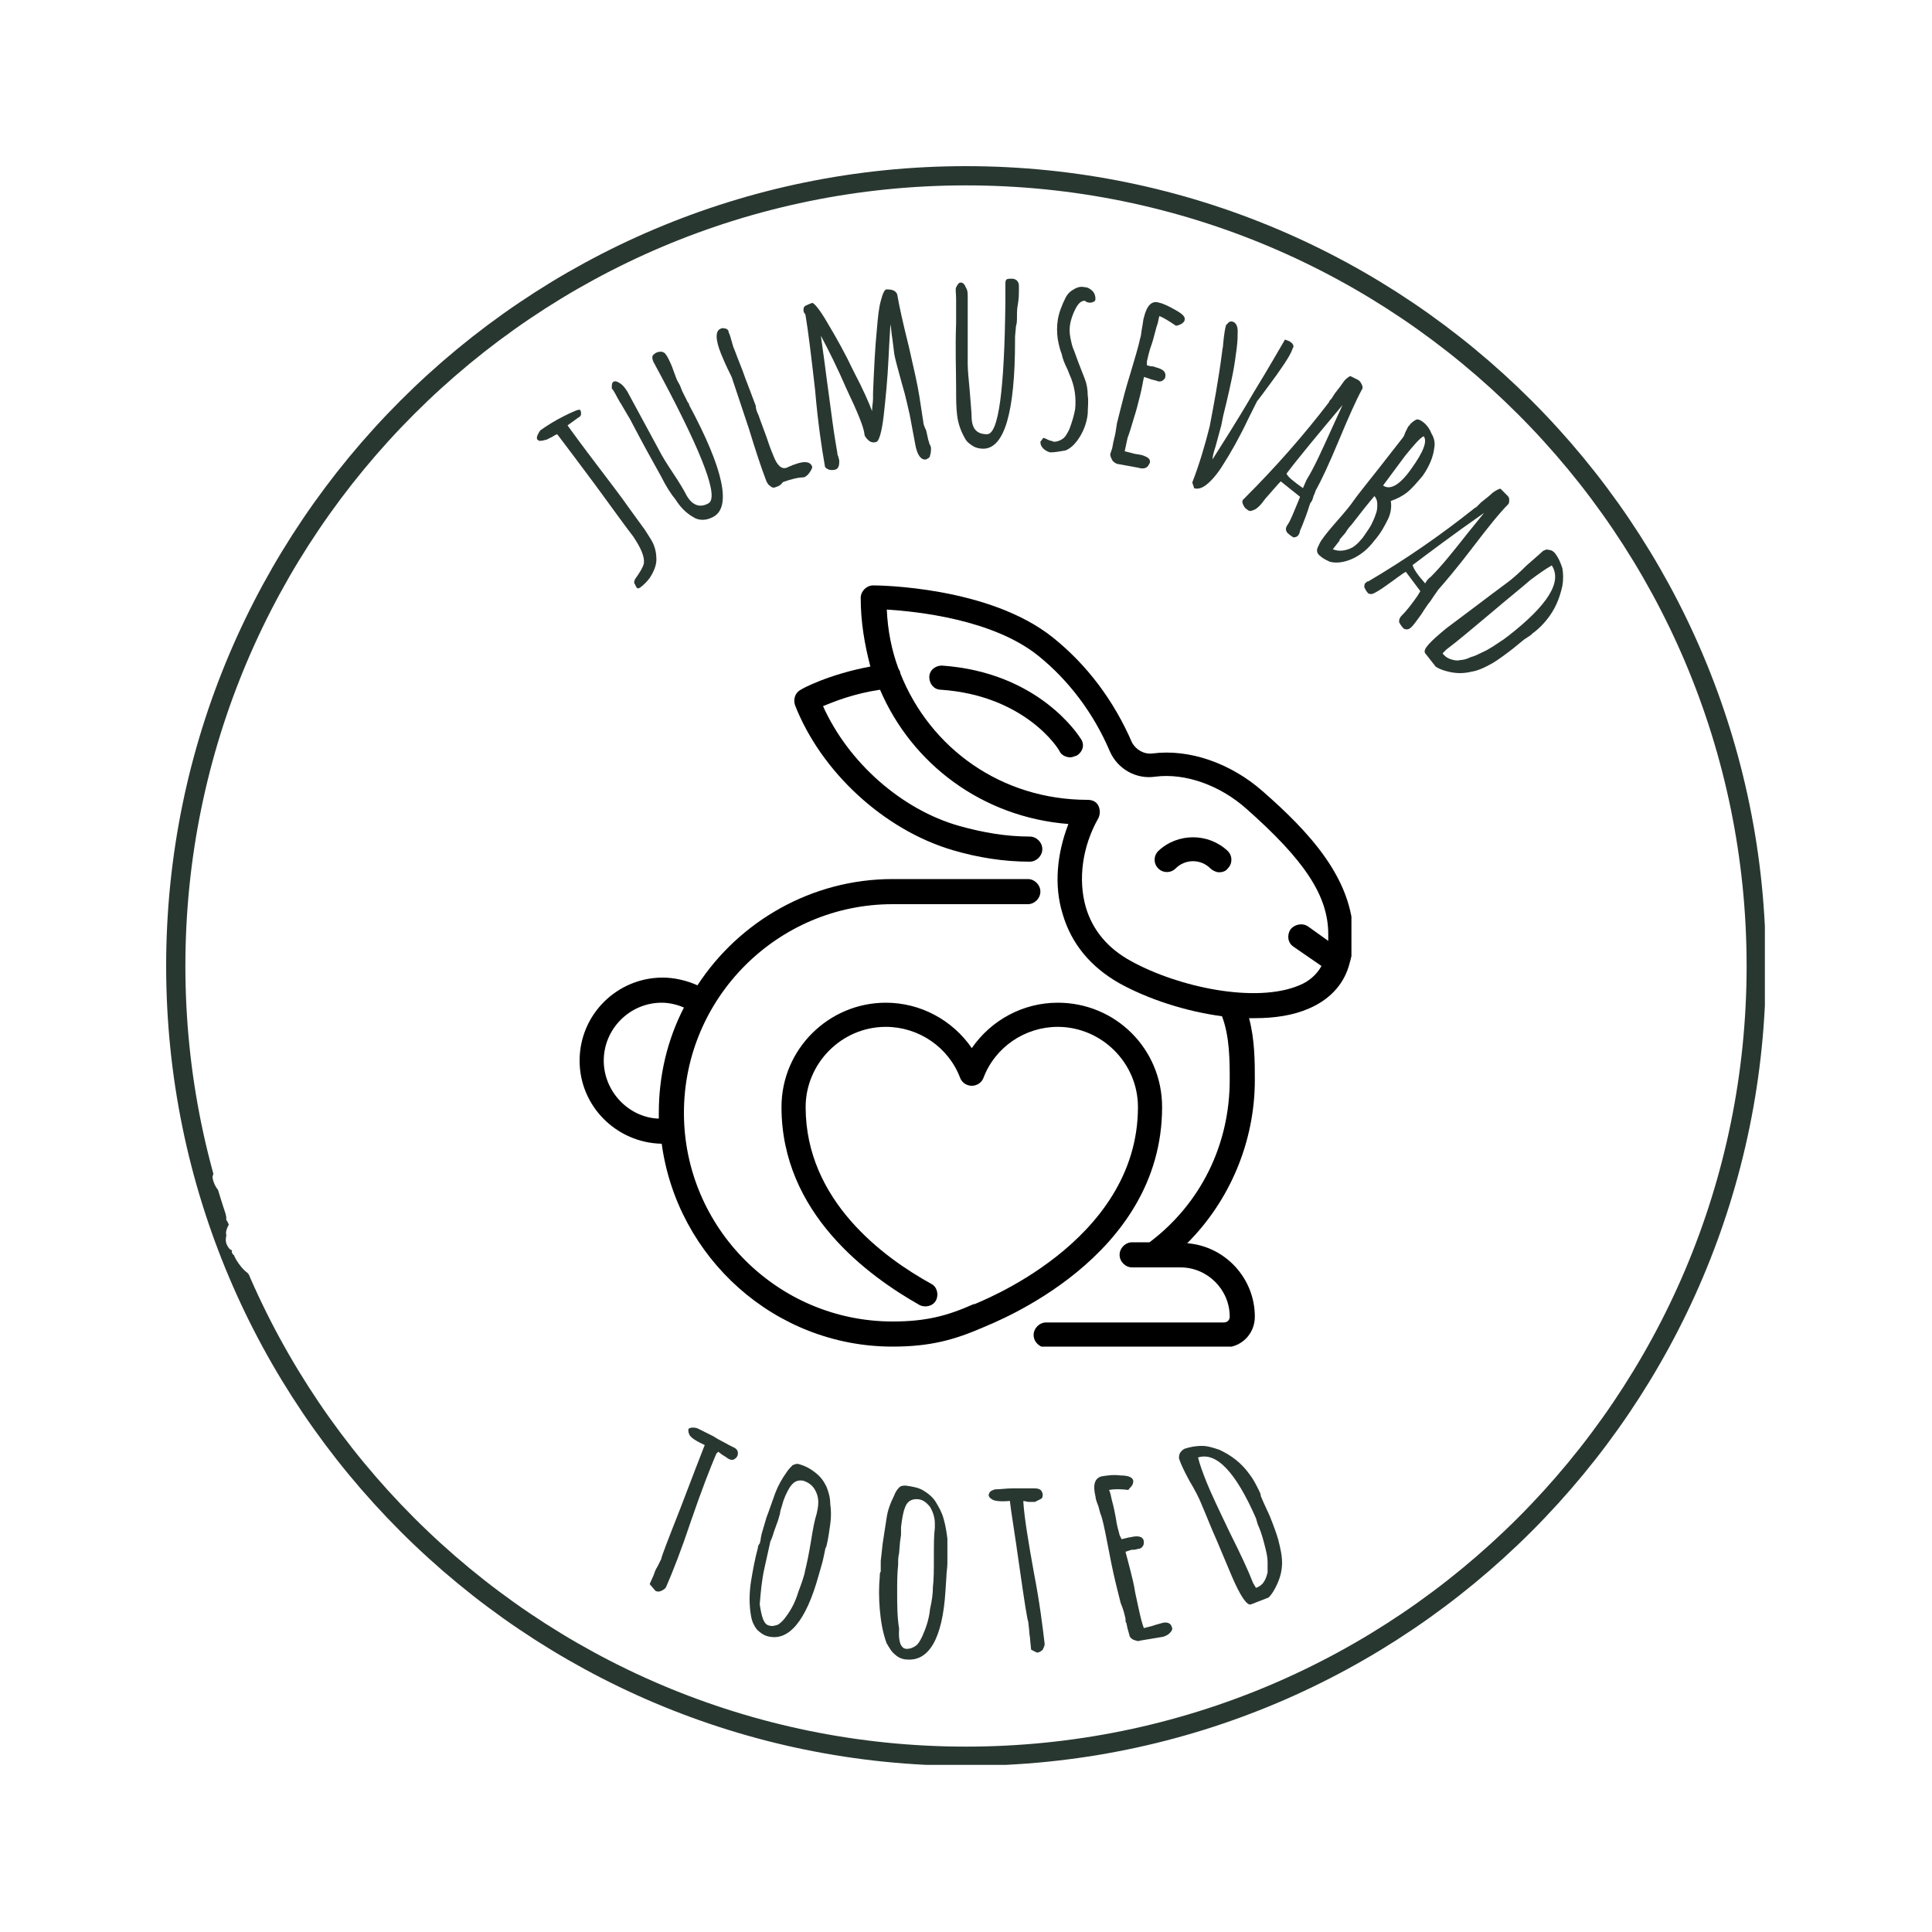
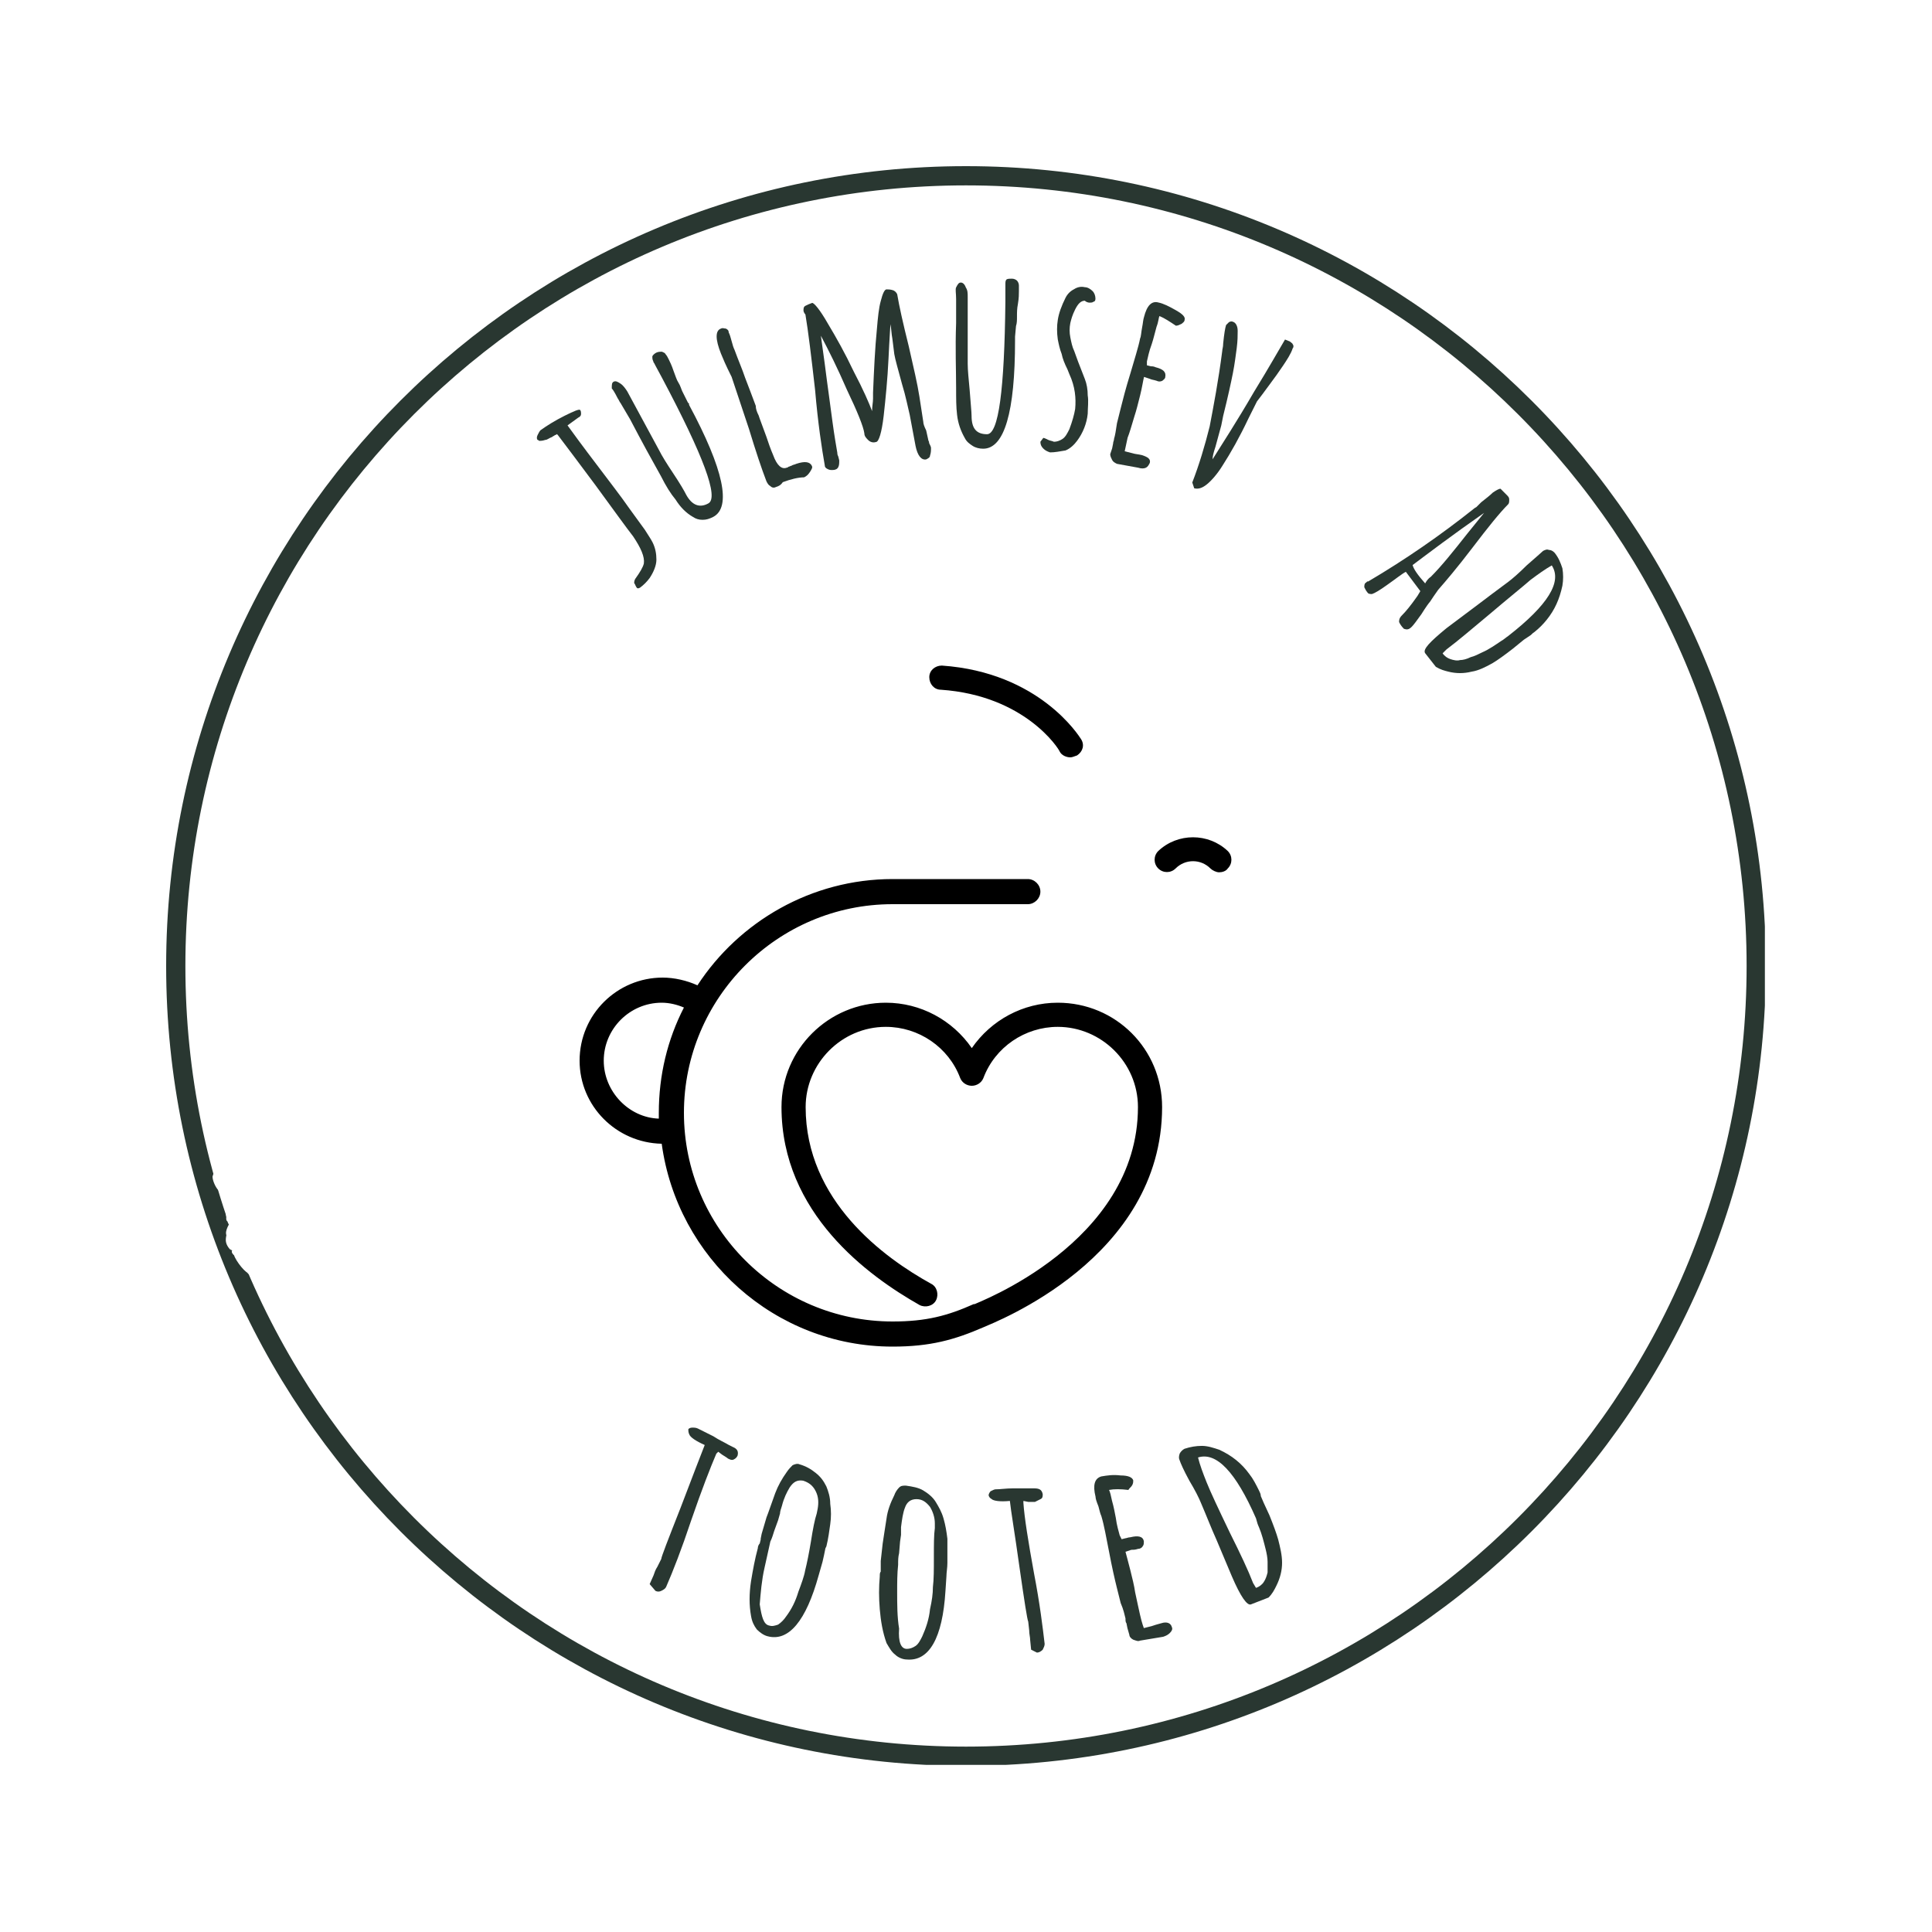
<svg xmlns="http://www.w3.org/2000/svg" xmlns:xlink="http://www.w3.org/1999/xlink" version="1.1" id="Layer_1" x="0px" y="0px" viewBox="0 0 200 200" style="enable-background:new 0 0 200 200;" xml:space="preserve">
  <style type="text/css">
	.st0{fill:#FFFFFF;}
	.st1{clip-path:url(#SVGID_2_);}
	.st2{clip-path:url(#SVGID_4_);}
	.st3{fill:none;stroke:#293731;stroke-width:3.982;stroke-miterlimit:3.982;}
	.st4{clip-path:url(#SVGID_6_);}
	.st5{clip-path:url(#SVGID_8_);}
	.st6{clip-path:url(#SVGID_10_);}
	.st7{clip-path:url(#SVGID_12_);}
	.st8{clip-path:url(#SVGID_14_);}
	.st9{clip-path:url(#SVGID_16_);}
	.st10{clip-path:url(#SVGID_18_);}
	.st11{clip-path:url(#SVGID_20_);}
	.st12{clip-path:url(#SVGID_22_);}
	.st13{clip-path:url(#SVGID_24_);}
	.st14{clip-path:url(#SVGID_26_);}
	.st15{clip-path:url(#SVGID_28_);}
	.st16{clip-path:url(#SVGID_30_);}
	.st17{clip-path:url(#SVGID_32_);}
	.st18{clip-path:url(#SVGID_34_);}
	.st19{clip-path:url(#SVGID_36_);}
	.st20{clip-path:url(#SVGID_38_);}
	.st21{clip-path:url(#SVGID_40_);}
	.st22{clip-path:url(#SVGID_42_);}
	.st23{clip-path:url(#SVGID_44_);}
	.st24{clip-path:url(#SVGID_46_);}
	.st25{clip-path:url(#SVGID_48_);}
	.st26{clip-path:url(#SVGID_50_);}
	.st27{clip-path:url(#SVGID_52_);}
	.st28{clip-path:url(#SVGID_54_);}
	.st29{clip-path:url(#SVGID_56_);}
	.st30{clip-path:url(#SVGID_58_);}
	.st31{clip-path:url(#SVGID_60_);}
	.st32{clip-path:url(#SVGID_62_);}
	.st33{clip-path:url(#SVGID_64_);}
	.st34{clip-path:url(#SVGID_66_);}
	.st35{clip-path:url(#SVGID_68_);}
	.st36{clip-path:url(#SVGID_70_);}
	.st37{clip-path:url(#SVGID_72_);}
	.st38{fill:#293731;}
</style>
  <path class="st0" d="M0,0h200v200H0V0z" />
  <path class="st0" d="M0,0h200v200H0V0z" />
  <g>
    <defs>
      <rect id="SVGID_1_" x="17.2" y="17.2" width="165.5" height="165.5" />
    </defs>
    <clipPath id="SVGID_2_">
      <use xlink:href="#SVGID_1_" style="overflow:visible;" />
    </clipPath>
    <g class="st1">
      <g>
        <defs>
          <path id="SVGID_3_" d="M100,17.2c-45.7,0-82.8,37.1-82.8,82.8s37.1,82.8,82.8,82.8s82.8-37.1,82.8-82.8S145.7,17.2,100,17.2z" />
        </defs>
        <clipPath id="SVGID_4_">
          <use xlink:href="#SVGID_3_" style="overflow:visible;" />
        </clipPath>
        <g class="st2">
          <path class="st3" d="M100,17.2c-45.7,0-82.8,37.1-82.8,82.8s37.1,82.8,82.8,82.8s82.8-37.1,82.8-82.8S145.7,17.2,100,17.2z" />
        </g>
      </g>
    </g>
  </g>
  <g>
    <defs>
      <rect id="SVGID_5_" x="23.6" y="108.4" width="14.4" height="15.4" />
    </defs>
    <clipPath id="SVGID_6_">
      <use xlink:href="#SVGID_5_" style="overflow:visible;" />
    </clipPath>
    <g class="st4">
      <g>
        <defs>
          <path id="SVGID_7_" d="M32.1,114.4c-5,0.2-5.3-0.1-5.4-0.4c-0.2-0.3-0.4-0.7-0.2-1.2c0.3-0.7,1.9-1.9,2.9-2.5      c1-0.7,2.3-1.6,3-1.7c0.3-0.1,0.5-0.1,0.8,0.1c0.4,0.3,1,1.1,1,1.6c0.1,0.5-0.4,1-0.8,1.4c-0.5,0.5-1.7,1.3-2.4,1.3      c-0.4,0.1-0.8-0.2-1.1-0.4c-0.3-0.3-0.6-0.7-0.6-1.1c0-0.5,0.2-1.2,0.5-1.5c0.4-0.3,1.3-0.2,2.2-0.2c1.3,0.1,3.8,0.5,4.7,1.2      c0.5,0.5,0.8,1.1,0.7,1.7c-0.1,1.1-2.1,3.6-3.1,4.1c-0.6,0.3-1.5,0.3-2,0c-0.4-0.2-0.6-0.6-0.7-1c-0.1-0.4-0.1-0.8,0.2-1.2      c0.5-0.8,2.8-2.2,3.8-2.5c0.6-0.2,1.2-0.1,1.6,0.2c0.4,0.3,0.7,1,0.8,1.4c0.1,0.4-0.1,0.8-0.4,1.2c-0.5,0.6-2.3,0.7-3.3,1.3      c-1.2,0.6-2.5,2.2-3.5,2.3c-0.7,0-1.5-0.5-1.7-1c-0.2-0.5-0.1-1.3,0.3-1.9c0.6-1,3.1-2.7,4.2-2.9c0.7-0.1,1.5,0.3,1.9,0.7      c0.3,0.3,0.3,0.8,0.3,1.2c0,0.4-0.2,0.7-0.5,1.1c-0.8,0.7-3.5,2.1-4.8,2.1c-0.7,0.1-1.5-0.2-1.9-0.6c-0.3-0.4-0.3-1.3,0-2      c0.5-1.2,3-3.4,4.1-3.9c0.5-0.3,0.8-0.3,1.2-0.2c0.4,0.1,0.8,0.4,1.1,0.7c0.2,0.3,0.4,0.8,0.3,1.2c0,0.4-0.1,0.7-0.5,1.1      c-0.8,0.7-3.8,1.6-5.2,1.5c-1-0.1-1.9-0.6-2.4-1.2c-0.4-0.5-0.6-1.3-0.5-2c0.1-0.6,0.5-1.4,1-1.9c0.6-0.5,1.6-0.6,2.4-0.8      c0.9-0.2,2-0.3,2.6-0.1c0.6,0.2,1.1,0.5,1.3,1c0.2,0.5,0,1.5-0.3,1.9c-0.3,0.3-0.8,0.6-1.1,0.5c-0.2-0.1-0.3-0.5-0.3-0.5      c0.1-0.1,1.1,0.4,1.3,0.8c0.3,0.4,0.3,1.2,0.1,1.6c-0.3,0.4-1.5,1.1-1.7,1c-0.2-0.2,0-1.2,0.3-1.6c0.4-0.4,1.3-0.7,1.9-0.7      c0.5,0.1,1.2,0.3,1.5,0.7c0.3,0.4,0.5,1,0.3,1.6c-0.5,1.1-3.5,3.2-4.8,3.5c-0.7,0.2-1.4,0.2-1.8-0.1c-0.5-0.3-0.8-1-0.8-1.8      c0.1-1.5,3.4-5.1,4.1-6.7c0.3-0.8,0.2-1.4,0.5-1.9c0.3-0.4,0.9-0.8,1.4-0.8c0.5,0,1.4,0.5,1.6,1c0.3,0.5,0,1.7-0.3,2.3      c-0.3,0.5-0.7,1-1.1,1.2c-0.4,0.1-0.8,0.1-1.2-0.1c-0.4-0.2-0.7-0.5-0.9-0.8c-0.2-0.4-0.3-1-0.1-1.2c0.4-0.4,3.2,0.2,3.3,0.6      c0.1,0.3-0.4,0.8-0.7,1c-0.3,0.2-0.8,0.3-1.2,0.2c-0.4-0.1-1.1-0.5-1.3-1c-0.2-0.3-0.4-1.1-0.1-1.2c0.4-0.3,3,0.4,3.2,1.1      c0.3,0.8-1.3,2.5-2.1,3.7c-0.9,1.2-2.2,3.2-3.2,3.4c-0.6,0.2-1.1-0.2-1.6-0.6c-0.7-0.6-1.5-2.9-1.7-2.9c-0.2,0.1,0.3,1.3,0,1.6      c-0.4,0.4-1.8,0.5-2.3,0.3c-0.4-0.2-0.7-0.6-0.8-1c-0.1-0.4-0.2-0.8,0.1-1.2c0.3-0.8,1.6-2.2,2.3-2.5c0.5-0.2,0.9-0.2,1.3-0.1      s0.8,0.4,1,0.7c0.2,0.3,0.3,0.8,0.3,1.2c-0.1,0.4-0.5,1.1-0.6,1.1c-0.1-0.1,0-2.2,0.3-2.3c0.4-0.1,2.3,3.8,2.4,5.4      c0.1,1.2-0.3,2.6-0.8,3.3c-0.4,0.5-1.3,1-1.8,0.9c-0.5-0.1-1.1-0.7-1.5-1.4c-0.5-1.1-0.6-3.8-0.3-4.8c0.2-0.5,0.5-0.7,0.8-1      c0.4-0.2,1.2-0.3,1.6,0c0.5,0.3,1.1,1.2,1,1.7c-0.2,0.8-1.6,2.1-2.4,2.5c-0.5,0.3-1.2,0.5-1.6,0.3c-0.5-0.2-1.1-1.3-1.3-1.6      c-0.1-0.2-0.1-0.3,0.1-0.4c0.3-0.3,2.2-0.8,3.2-0.5c1.1,0.4,2.5,2.8,2.8,3.8c0.2,0.6,0,1.3-0.3,1.6c-0.2,0.3-0.6,0.6-1.1,0.7      c-0.7,0.1-2.4-0.3-3.1-0.8c-0.5-0.5-0.9-1.5-0.7-2c0.2-0.6,1.2-1.2,1.7-1.3c0.5,0,1.2,0.4,1.5,0.8c0.3,0.4,0.3,1.2,0.1,1.6      c-0.2,0.4-0.8,1-1.3,1c-0.6,0.1-1.7-0.4-1.9-1c-0.3-0.5,0-1.7,0.4-2.1c0.4-0.4,1.1-0.5,1.6-0.4c0.7,0.1,2,0.5,2.5,1.1      c0.4,0.5,0.6,1.5,0.4,2c-0.1,0.4-0.5,0.7-0.8,0.9c-0.4,0.2-0.8,0.3-1.2,0.2c-0.7-0.3-1.7-1.3-2.3-2.1c-0.5-0.7-1.3-1.7-1-2.2      c0.3-0.5,2.8-0.8,3-0.6c0.1,0.2-0.4,0.8-0.7,1.1c-0.3,0.2-0.8,0.4-1.2,0.4c-0.4-0.1-0.9-0.3-1.2-0.6c-0.3-0.3-0.6-0.7-0.5-1.2      c0.2-0.8,1.8-2.5,2.7-2.9c0.5-0.3,1.2-0.2,1.6,0c0.4,0.2,0.7,0.7,1,1.3c0.4,1.1,0.7,4,0.2,4.9c-0.3,0.6-1.3,1-1.8,0.9      c-0.5-0.1-1.3-1-1.5-1.4c-0.1-0.3-0.1-0.6,0.1-0.8c0.2-0.3,0.8-0.3,0.9-0.6c0.2-0.8-1.6-3.5-1.9-4.8c-0.1-1-0.3-2,0.1-2.4      c0.3-0.4,1.2-0.4,1.6-0.3c0.4,0.1,0.8,0.4,1,0.7c0.3,0.4,0.4,1.1,0.2,1.6c-0.3,0.8-1.5,2.2-2.4,2.4c-0.6,0.2-1.6,0.1-2-0.3      c-0.4-0.4-0.6-1.4-0.4-2c0.3-0.8,1.7-1.9,2.6-2.3c0.7-0.3,1.3-0.4,2-0.3c0.6,0.2,1.4,0.8,1.8,1.4c0.4,0.6,0.9,1.9,0.6,2.2      c-0.2,0.3-1.5,0.3-1.7-0.1c-0.3-0.6,2-5,3.3-5.5c1-0.4,3.1,0.6,3.3,1.1c0.1,0.3-0.7,1-1.1,1.2c-0.4,0.2-0.9,0.1-1.2-0.1      c-0.4-0.2-0.7-0.5-0.9-0.8c-0.2-0.3-0.4-1.1-0.1-1.2c0.4-0.3,3.2,0.9,3.3,1.3c0.1,0.1-0.1,0.2-0.2,0.4c-0.3,0.3-1.2,1-1.7,0.8      c-0.5-0.1-1.3-0.8-1.4-1.4c-0.2-0.6,0.2-1.8,0.6-2.3c0.3-0.4,0.9-0.8,1.4-0.8c0.5,0,1.4,0.5,1.6,1c0.3,0.6,0.1,1.5-0.3,2.6      c-0.7,2-3.7,7-4.9,7.7c-0.4,0.3-0.8,0.2-1.2,0.1c-0.4-0.2-0.7-0.5-1-0.8c-0.2-0.3-0.3-0.8-0.2-1.2c0.1-0.4,0.3-0.6,0.6-1.1      c0.8-0.8,3.5-2.6,4.6-2.9c0.5-0.1,0.9-0.1,1.3,0.1c0.4,0.3,1,0.8,1,1.3c0.1,0.5-0.4,1.3-0.8,1.8c-0.6,0.6-1.8,1.3-2.6,1.6      c-0.7,0.2-1.4,0.3-2,0c-0.6-0.3-1.4-1-1.5-1.7c-0.1-0.7,0.7-1.9,1.3-2.6c0.5-0.7,1.4-1.7,2-1.8c0.4-0.1,0.8,0.3,1.1,0.5      c0.3,0.3,0.5,0.7,0.5,1.1s-0.2,0.9-0.4,1.2c-0.2,0.3-0.6,0.6-1.1,0.6c-0.8,0.1-2.9-0.3-3.3-1c-0.4-0.7,0.1-2.3,0.4-3.1      c0.2-0.6,0.5-1,1.1-1.4c0.6-0.4,1.9-1,2.5-0.8c0.5,0.2,1,1.1,1,1.6c0,0.5-0.4,1.2-0.8,1.4c-0.4,0.3-1.1,0.3-1.6,0.2      c-0.6-0.1-1.7-0.6-1.7-0.8c0.1-0.4,3-1.3,3.9-1.1c0.6,0.2,1.1,0.6,1.3,1c0.2,0.4,0.2,0.8,0.1,1.3c-0.3,0.8-1.6,2.4-2.5,3.1      c-0.7,0.6-1.5,1.2-2.2,1.3c-0.5,0.1-1.2-0.1-1.5-0.3c-0.4-0.3-0.6-1.1-0.6-1.5c0.1-0.4,0.2-0.7,0.6-1.1c0.7-0.7,3.2-1.7,4.3-2      c0.7-0.2,1.2-0.3,1.6-0.1c0.4,0.3,0.9,1.2,0.9,1.7c0.1,0.4-0.2,0.7-0.5,1.1c-0.7,0.8-3.1,2.4-4.1,2.7c-0.5,0.2-0.8,0.1-1.2-0.1      c-0.4-0.2-0.7-0.5-0.9-0.8c-0.2-0.4-0.2-1,0.1-1.6c0.5-1,2.6-2.3,4-2.9c1.1-0.6,2.5-1.1,3.3-1c0.6,0.1,1.1,0.5,1.4,0.9      c0.2,0.4,0.3,0.8,0.2,1.3c-0.1,0.4-0.3,0.7-0.6,1c-0.8,0.7-3.2,2.1-4.2,2c-0.6-0.1-1.1-0.5-1.3-0.9c-0.2-0.4,0-1.6,0-1.6      s-0.1,0.5,0,0.6c0.2,0.1,1.6-2.7,2.1-2.7c0.4,0,1.1,1.1,1,1.2c-0.2,0.4-4.3-0.6-4.3-0.8c0-0.2,1.7-0.4,1.6-0.4      c0-0.1-1.4,0.5-1.9,0.3c-0.5-0.3-0.9-1.2-1-1.7c0-0.4,0.2-0.7,0.5-1.1c0.5-0.5,1.9-1.4,2.6-1.5c0.4-0.1,0.8,0.1,1.2,0.3      c0.3,0.2,0.5,0.6,0.6,1c0.1,0.4,0.1,0.8-0.2,1.2c-0.6,0.9-3.1,2.6-4.4,3.1c-0.8,0.3-1.8,0.5-2.3,0.3c-0.4-0.2-0.6-0.6-0.7-0.9      c-0.1-0.4-0.1-0.8,0.1-1.2c0.2-0.4,0.6-0.7,1.2-0.9c1-0.4,3.9-0.8,4.8-0.3c0.6,0.3,1,1.1,1,1.5c0.1,0.4-0.2,0.8-0.4,1.1      C32.9,114.2,32.1,114.4,32.1,114.4" />
        </defs>
        <clipPath id="SVGID_8_">
          <use xlink:href="#SVGID_7_" style="overflow:visible;" />
        </clipPath>
        <g class="st5">
          <path class="st0" d="M21.5,106.3H40v19.5H21.5V106.3z" />
        </g>
      </g>
    </g>
  </g>
  <g>
    <defs>
      <rect id="SVGID_9_" x="23.3" y="112.3" width="14.6" height="15.6" />
    </defs>
    <clipPath id="SVGID_10_">
      <use xlink:href="#SVGID_9_" style="overflow:visible;" />
    </clipPath>
    <g class="st6">
      <g>
        <defs>
          <path id="SVGID_11_" d="M33,115.7c2.5-3.3,3.1-3.5,3.6-3.3c0.5,0.2,1.1,0.8,1.3,1.4c0.2,0.8-0.2,2.5-0.7,3.2      c-0.4,0.5-1.3,0.8-1.8,0.7c-0.5-0.1-1.1-0.6-1.2-1c-0.2-0.4-0.1-1.2,0.2-1.6c0.3-0.4,1.2-0.9,1.5-0.7c0.3,0.2-0.2,1.4,0.1,1.6      c0.3,0.3,1.7-0.1,1.8,0.1c0.1,0.2-0.6,0.8-1.4,1.2c-1.4,0.7-6.1,0.7-7.3,1.6c-0.6,0.4-0.7,1.6-0.8,1.5c-0.2-0.1,0-2.1,0.1-2.1      c0.1,0,0.6,1.6,0.5,2.3c-0.1,0.6-0.4,1.3-0.8,1.6c-0.5,0.3-1.6,0.3-2.1-0.1c-0.5-0.4-1-1.8-0.7-2c0.3-0.3,3.2,1,3.3,1.4      c0.1,0.3-0.6,0.8-1,0.9c-0.5,0.1-1.6-0.1-2-0.5c-0.4-0.4-0.3-2.1-0.3-2.1c0,0,0.1,2,0.5,2.3c0.4,0.3,1.3,0.2,1.7-0.2      c0.4-0.3,0.6-1.9,0.7-1.9c0.1,0-0.3,3.1-0.9,3.6c-0.3,0.3-0.9,0.3-1.3,0.2c-0.4-0.1-0.9-0.4-1.1-0.7c-0.3-0.3-0.4-0.8-0.4-1.3      c0.1-0.4,0.3-1.1,0.6-1.2c0.5-0.1,2.7,2.2,2.5,2.7c-0.1,0.3-1.6,0.5-2.1,0.3c-0.5-0.3-1-1.3-1-1.9c-0.1-0.4,0.2-1.1,0.5-1.2      c0.7-0.2,3.2,1.3,3.7,2.1c0.3,0.4,0.3,1,0.3,1.3c-0.1,0.4-0.4,0.9-0.7,1.2c-0.3,0.2-0.8,0.4-1.3,0.4c-0.4-0.1-1-0.2-1.2-0.6      c-0.3-0.4-0.1-1.5-0.4-2.1c-0.3-0.6-1.4-1.3-1.3-1.5c0.2-0.3,2.5-0.5,3.1,0.1c0.7,0.6,1,3.6,0.5,3.9c-0.3,0.2-1.3-0.8-1.7-0.7      c-0.4,0.1-0.6,1.5-0.8,1.5c-0.3-0.1-0.9-2.5-0.6-3.1c0.2-0.3,0.7-0.5,1.1-0.5c0.5,0,1.3,0.3,1.6,0.7c0.4,0.4,0.5,1.3,0.4,1.7      c-0.1,0.4-0.4,0.8-0.7,1c-0.4,0.3-1.3,0.4-1.8,0.2c-0.5-0.3-1.3-1.3-1.2-2c0.1-0.6,1-1.5,1.6-1.7c0.5-0.2,1.3,0.2,1.7,0.5      c0.4,0.4,0.6,1.2,0.5,1.7c0,0.4-0.6,1.1-0.6,1.1s0.7-1.6,1-1.6c0.3,0.1,0.7,1.2,0.6,1.7c-0.1,0.6-0.7,1.3-1.3,1.5      c-0.6,0.2-1.7-0.1-2.3-0.6c-0.7-0.6-1.2-2.2-1.3-3.3c-0.2-1.2-0.4-2.9,0.2-3.6c0.5-0.6,2.2-1.1,2.8-0.8c0.5,0.2,0.8,1.2,0.9,1.7      c0,0.5-0.5,1.6-0.6,1.6c-0.1,0-0.1-1.7,0.2-1.8c0.2-0.1,0.8,0.7,1.1,1.3c0.3,0.6,0.5,2.4,0.5,2.4c0.1,0-0.2-1.6-0.2-1.7      c0.1,0,0.3,0.5,0.3,0.9c-0.1,0.5-0.6,1.5-1.1,1.8c-0.5,0.2-1.5,0.1-2.1-0.4c-0.7-0.5-1.6-2.6-1.4-2.9c0.3-0.3,3.2,1.1,3.2,1.3      c-0.1,0.2-1.6,0.5-2.1,0.3c-0.5-0.2-1-0.9-1-1.4c-0.1-0.5,0.2-1.5,0.5-1.6c0.5-0.1,2.7,2.3,2.6,2.7c-0.1,0.4-1.2,0.6-1.6,0.5      c-0.5-0.1-1.1-0.7-1.4-1.1c-0.2-0.4-0.2-0.9,0-1.3c0.2-0.5,1.1-1.3,1.2-1.3c0.2,0.1-0.4,2.2-0.6,2.2c-0.2,0-0.6-1.4-0.4-2      c0.1-0.5,0.6-1,1.1-1.2c0.5-0.3,1.5-0.4,2-0.1c0.5,0.3,0.9,1.8,0.7,2.4c-0.2,0.5-1,0.9-1.4,1c-0.4,0.1-0.9-0.1-1.3-0.3      c-0.4-0.3-0.8-1-0.8-1.5c0-0.5,0.4-1.2,0.8-1.3c0.6-0.2,2.8,1.1,2.9,1.6c0.1,0.4-0.7,1.1-1.2,1.2c-0.5,0.2-1.6-0.2-2-0.5      c-0.3-0.3-0.4-0.7-0.4-1.2c-0.1-0.8,0.1-2.1,0.5-2.9c0.5-0.9,1.4-1.8,2.4-2.2c1.2-0.5,3.1,0.1,4.5-0.3c1.3-0.3,2.4-1.4,3.4-1.6      c0.7-0.2,1.6-0.3,2,0.2c0.4,0.5-0.3,2.5-0.7,3.1c-0.3,0.4-0.6,0.6-1,0.7c-0.5,0.1-1.2-0.1-1.6-0.3c-0.4-0.3-0.7-1.1-0.6-1.5      c0.1-0.4,0.7-0.5,0.8-0.9c0.2-0.5-0.3-1.5-0.1-2c0.2-0.4,0.6-0.6,1-0.7c0.4-0.1,0.8-0.1,1.2,0.2c0.3,0.2,0.6,0.5,0.8,0.8      c0.1,0.4,0.2,0.7,0,1.2c-0.3,0.8-1.6,2.5-2.3,3.1c-0.4,0.3-0.7,0.4-1.1,0.3c-0.3,0-0.8-0.2-1.1-0.5C33,117.1,33,115.7,33,115.7" />
        </defs>
        <clipPath id="SVGID_12_">
          <use xlink:href="#SVGID_11_" style="overflow:visible;" />
        </clipPath>
        <g class="st7">
          <path class="st0" d="M21.4,110.3h18.5v19.6H21.4V110.3z" />
        </g>
      </g>
    </g>
  </g>
  <g>
    <defs>
      <rect id="SVGID_13_" x="22" y="120.1" width="5.2" height="7.2" />
    </defs>
    <clipPath id="SVGID_14_">
      <use xlink:href="#SVGID_13_" style="overflow:visible;" />
    </clipPath>
    <g class="st8">
      <g>
        <defs>
          <path id="SVGID_15_" d="M24.2,126.5c-2-3.8-2-5.4-1.6-6c0.3-0.4,1.1-0.4,1.5-0.3c0.4,0.1,1,0.7,1.1,1.1c0.2,0.3,0.2,0.7,0,1.1      c-0.2,0.4-0.7,1-1.1,1.1c-0.5,0.2-1.2,0-1.5-0.3c-0.3-0.3-0.6-1-0.6-1.4c0.1-0.5,0.8-1.4,1.4-1.5c0.5-0.1,1.6,0.5,1.8,1      c0.2,0.5-0.7,1.5-0.4,2c0.2,0.4,1.1,0.2,1.4,0.6c0.5,0.5,1.1,1.7,1,2.4c-0.1,0.6-0.8,1.2-1.3,1.3      C25.3,127.4,24.2,126.5,24.2,126.5" />
        </defs>
        <clipPath id="SVGID_16_">
          <use xlink:href="#SVGID_15_" style="overflow:visible;" />
        </clipPath>
        <g class="st9">
          <path class="st0" d="M19.9,118h9.4v11.4h-9.4V118z" />
        </g>
      </g>
    </g>
  </g>
  <g>
    <defs>
      <rect id="SVGID_17_" x="23.2" y="123.4" width="5.3" height="7.4" />
    </defs>
    <clipPath id="SVGID_18_">
      <use xlink:href="#SVGID_17_" style="overflow:visible;" />
    </clipPath>
    <g class="st10">
      <g>
        <defs>
          <path id="SVGID_19_" d="M28.1,125.9c-0.6,0.5-1.3-0.8-1.3-0.8c0.1-0.1,0.7,0.6,0.9,1c0.2,0.4,0.3,0.8,0.2,1.2      c-0.2,0.5-1,1.2-1.5,1.3c-0.5,0.1-1.6-0.6-1.6-1c0-0.4,2.5-1.8,2.9-1.6c0.2,0.2,0.2,0.8,0.1,1.2c-0.1,0.3-0.4,0.7-0.7,1      c-0.4,0.2-1.2,0.3-1.5,0.2c-0.4-0.2-0.9-0.5-0.9-0.8c0.1-0.5,2.2-2,2.7-1.8c0.4,0.1,0.5,1.4,0.4,1.9c-0.1,0.4-0.5,0.7-0.8,0.8      c-0.3,0.2-0.7,0.2-1.2,0.1c-0.6-0.2-1.9-0.7-2-1.3c-0.1-0.6,1.3-2.1,2-2.3c0.5-0.1,1.2,0.3,1.5,0.6c0.3,0.4,0.2,1.5-0.1,2      c-0.3,0.4-1.3,0.7-1.9,0.6c-0.6-0.2-1.6-1.3-1.8-2c-0.2-0.4-0.1-0.9,0.2-1.3c0.3-0.4,0.8-0.8,1.4-0.8c0.5,0,1.4,0.7,1.7,1      c0.1,0.2,0.2,0.3,0.1,0.4c-0.2,0.3-3.1,1.1-3.4,0.7c-0.2-0.2,0.2-1.2,0.5-1.5c0.2-0.3,0.7-0.5,1.1-0.5c0.4-0.1,0.9,0.1,1.2,0.3      c0.3,0.3,0.7,0.8,0.6,1.1c-0.2,0.4-3.1,1-3.4,0.6c-0.2-0.2,0-0.8,0.2-1.2c0.2-0.3,0.6-0.6,0.9-0.7c0.4-0.2,0.8-0.2,1.3,0.1      c0.6,0.3,1.7,1.5,2,2.3c0.2,0.6,0.1,1.5-0.2,2c-0.4,0.4-1.7,0.7-2,0.5c-0.3-0.3,0.7-3.2,1.3-3.3c0.3-0.1,1,0.7,1.1,1.2      c0.1,0.4-0.1,1.2-0.4,1.5c-0.4,0.4-1.9,0.6-2,0.5c-0.1-0.2,2-2,2.4-1.8c0.3,0.2,0.4,1.6,0.1,2.1c-0.3,0.5-1.2,1.1-1.7,1.1      c-0.5,0-1-0.5-1.4-0.8c-0.4-0.5-1-1.3-1.1-1.9c-0.1-0.4-0.2-0.9,0.1-1.3c0.3-0.5,1.2-1.1,1.7-1.1c0.5,0.1,1.2,0.6,1.6,1.2      c0.5,0.7,1.1,2.3,0.9,3.1c-0.2,0.6-0.7,1.1-1.2,1.2c-0.4,0.2-0.8,0.2-1.2,0c-0.4-0.2-1-0.7-1.2-1.2c-0.1-0.5,0.1-1.3,0.4-1.6      c0.3-0.4,1.1-0.7,1.6-0.6c0.5,0.1,1.2,0.5,1.4,1c0.2,0.5,0.1,1.7-0.4,2.2c-0.4,0.4-1.6,0.5-2.2,0.2c-0.7-0.4-1.4-2.2-1.6-3      c-0.1-0.5-0.2-0.9,0.1-1.3c0.3-0.5,1.2-1.1,1.7-1.1c0.5,0,1,0.4,1.4,0.8c0.5,0.6,1.2,2.1,1.2,2.7c-0.1,0.4-0.3,0.8-0.6,1.1      c-0.3,0.3-0.8,0.4-1.2,0.4c-0.5-0.1-1.1-0.4-1.4-0.8c-0.3-0.5-0.6-1.4-0.4-2c0.3-0.7,1.7-1.9,2.4-1.8c0.4,0,1,0.7,1.1,1.2      c0.1,0.4-0.1,1.2-0.4,1.5c-0.4,0.4-1.7,0.7-2,0.5c-0.3-0.4,0.7-3.2,1.2-3.3c0.4-0.1,1,0.8,1.1,1.2c0.1,0.4,0,0.9-0.2,1.3      c-0.2,0.3-0.6,0.7-0.9,0.8c-0.4,0.2-0.8,0.2-1.3,0c-0.7-0.3-2-2-2.2-2.8c-0.1-0.5,0.1-1.2,0.4-1.5c0.3-0.3,1.1-0.6,1.5-0.5      c0.5,0.2,1.5,1.1,1.4,1.4c-0.2,0.4-3,1.1-3.3,0.7c-0.2-0.2,0.2-1.2,0.5-1.5c0.2-0.3,0.7-0.5,1.1-0.5c0.4-0.1,0.9,0.1,1.2,0.3      c0.3,0.3,0.7,0.8,0.6,1.1c-0.2,0.4-3,1-3.4,0.6c-0.2-0.2,0-0.8,0.2-1.2c0.3-0.4,0.9-0.8,1.4-0.8c0.4-0.1,0.8,0.1,1.2,0.3      c0.4,0.3,1.1,1.1,1.2,1.6c0.2,0.5,0.1,1.2-0.3,1.6s-1.7,0.7-1.9,0.6c-0.1-0.2,1.8-2.4,2.2-2.3c0.1,0,0.2,0.1,0.3,0.3      c0.1,0.4,0.2,1.5-0.1,1.9c-0.3,0.4-1.3,0.7-1.8,0.6c-0.4-0.1-0.8-0.4-0.8-0.7c0-0.5,2.3-1.9,2.8-1.7c0.2,0.1,0.2,0.8,0.1,1.2      c-0.1,0.3-0.4,0.7-0.7,1c-0.4,0.2-1.2,0.3-1.5,0.2c-0.4-0.2-1-0.5-0.9-0.8c0.1-0.4,2.7-1.6,3.1-1.4c0.2,0.1,0.3,0.5,0.2,0.8      c-0.1,0.4-0.6,1.4-1.1,1.5c-0.5,0.2-1.4-0.1-1.8-0.5c-0.4-0.4-0.8-1.4-0.7-2c0.1-0.7,1.1-1.8,1.6-2.2c0.3-0.2,0.7-0.4,1.1-0.3      c0.4,0,0.8,0.2,1.1,0.4c0.3,0.3,0.5,0.7,0.5,1.1C28.5,125.2,28.1,125.9,28.1,125.9" />
        </defs>
        <clipPath id="SVGID_20_">
          <use xlink:href="#SVGID_19_" style="overflow:visible;" />
        </clipPath>
        <g class="st11">
          <path class="st0" d="M21.2,121.3h9.4v11.5h-9.4V121.3z" />
        </g>
      </g>
    </g>
  </g>
  <g>
    <defs>
      <rect id="SVGID_21_" x="24.3" y="126.3" width="3.5" height="4.9" />
    </defs>
    <clipPath id="SVGID_22_">
      <use xlink:href="#SVGID_21_" style="overflow:visible;" />
    </clipPath>
    <g class="st12">
      <g>
        <defs>
          <path id="SVGID_23_" d="M27.2,129.2c-0.5,0.3-0.7-1.3-0.5-1.3c0.1-0.1,0.7,0.7,0.8,1.1c0.1,0.4,0.2,0.8,0,1.2      c-0.2,0.4-0.7,0.9-1.2,1c-0.4,0.1-0.8,0.1-1.2-0.2c-0.4-0.3-0.8-1.5-0.7-2c0.1-0.4,0.3-0.7,0.6-0.8c0.4-0.2,1.1-0.4,1.5-0.2      c0.5,0.3,1,1.2,1,1.7c-0.1,0.4-0.5,1.1-0.9,1.3c-0.4,0.2-1.1,0.2-1.5-0.1c-0.4-0.2-0.8-0.8-0.8-1.3c0-0.5,0.6-1.5,1.1-1.7      c0.4-0.2,1.2-0.1,1.5,0.2c0.4,0.3,0.7,1.1,0.7,1.5c-0.1,0.5-0.5,1.1-0.9,1.3c-0.5,0.2-1.4,0.1-1.9-0.3c-0.4-0.3-0.5-1-0.5-1.5      c-0.1-0.7,0.1-1.8,0.5-2.3c0.2-0.4,0.6-0.6,1.1-0.6c0.4-0.1,1.1,0.1,1.4,0.4c0.3,0.3,0.5,1,0.5,1.4      C27.7,128.6,27.2,129.2,27.2,129.2" />
        </defs>
        <clipPath id="SVGID_24_">
          <use xlink:href="#SVGID_23_" style="overflow:visible;" />
        </clipPath>
        <g class="st13">
          <path class="st0" d="M22.2,124.2h7.7v9h-7.7V124.2z" />
        </g>
      </g>
    </g>
  </g>
  <g>
    <defs>
      <rect id="SVGID_25_" x="23.2" y="123.2" width="5.5" height="8.2" />
    </defs>
    <clipPath id="SVGID_26_">
      <use xlink:href="#SVGID_25_" style="overflow:visible;" />
    </clipPath>
    <g class="st14">
      <g>
        <defs>
          <path id="SVGID_27_" d="M27.7,129c-0.2,2.1-1.3,2.4-1.7,2.3c-0.5-0.1-0.9-0.6-1.1-1.1c-0.3-0.5-0.4-1.6-0.1-2.1      c0.3-0.5,1.2-1,1.7-0.9c0.5,0.1,1.5,1,1.4,1.3c-0.1,0.4-2.9,1.1-3.2,0.8c-0.2-0.2,0-0.8,0.2-1.2c0.2-0.3,0.5-0.7,0.9-0.8      c0.5-0.1,1.5,0.2,1.9,0.5c0.2,0.2,0.5,0.5,0.4,0.7c-0.2,0.5-2.3,1.5-3.1,1.3c-0.7-0.2-1.5-1.3-1.6-2.1c-0.1-1,2.1-3.2,2-3.4      c-0.1-0.1-0.7,0.6-0.8,0.5c-0.1-0.1,0.3-0.8,0.5-1.1c0.3-0.3,0.8-0.5,1.2-0.5c0.5,0,1.2,0.4,1.5,0.7c0.3,0.3,0.4,0.8,0.3,1.2      c-0.1,0.5-0.6,1.4-1.1,1.6c-0.4,0.3-1.2,0.3-1.6,0.1c-0.4-0.2-0.9-1-1.1-1.3c-0.1-0.2-0.1-0.3,0-0.4c0.3-0.4,2.8-1,3.5-0.4      c0.7,0.6,0.7,2.8,0.6,3.8c-0.1,0.6-0.5,1.5-0.4,1.6c0.1,0,0.7-1.1,0.7-1.1s-0.4,1.2-0.8,1.5c-0.5,0.3-1.6,0.3-2.1-0.1      c-0.5-0.3-0.8-1-0.8-1.5c0.1-0.5,0.7-1.4,1.2-1.7c0.5-0.2,1.3-0.1,1.7,0.3c0.5,0.4,0.8,1.5,0.7,2.1c-0.2,0.5-0.8,1.1-1.3,1.2      c-0.5,0.1-1.7-0.4-2-0.9c-0.3-0.4-0.3-1.3-0.1-1.7c0.2-0.5,0.9-1,1.4-1c0.6-0.1,1.7,0.5,2,1.1c0.2,0.5-0.6,2.2-0.5,2.2      c0.1,0,0.7-1.4,0.7-1.4c-0.1-0.1-0.7,1.4-1.2,1.7c-0.4,0.2-1,0.1-1.3-0.1c-0.4-0.2-0.7-0.5-1-0.9c-0.3-0.3-0.5-0.7-0.5-1.2      c0.1-0.5,1-1.6,1-1.5c0,0-0.6,1.5-0.8,1.4c-0.2-0.1-0.6-1.6-0.3-2.1c0.4-0.6,3-1.3,3.2-1.1c0.2,0.2-0.7,1.4-1.2,1.6      c-0.5,0.2-1.6-0.2-2-0.6c-0.3-0.3-0.5-0.8-0.4-1.2c0.1-0.6,0.9-1.7,1.5-1.9c0.5-0.2,1.3,0.1,1.6,0.4c0.4,0.3,0.6,0.9,0.6,1.5      c0.1,0.8-0.5,2.4-1,3.1c-0.4,0.5-1.2,1-1.4,0.9c-0.2-0.2,0.2-2,0.6-2.1c0.3-0.1,1.4,0.5,1.4,0.8c-0.1,0.4-2.6,1.6-3,1.4      c-0.2-0.1-0.1-0.8,0.2-1.2c0.2-0.4,0.8-0.8,1.3-0.9c0.4-0.1,0.8,0.1,1.2,0.3c0.3,0.2,0.8,0.7,0.7,1c-0.2,0.5-3,1.2-3.3,0.8      c-0.2-0.2,0.1-1.2,0.4-1.5c0.3-0.3,1-0.6,1.5-0.5c0.5,0.1,1,0.5,1.3,0.9c0.3,0.5,0.5,1.4,0.4,1.9c-0.2,0.5-0.8,1.3-1.3,1.4      c-0.5,0.1-1.4-0.3-1.7-0.8c-0.3-0.4-0.5-1.2-0.4-1.8c0.1-0.8,0.8-2.1,1.4-2.4c0.3-0.3,0.8-0.2,1.1-0.1c0.4,0.1,0.7,0.4,1,0.6      c0.2,0.3,0.3,0.8,0.2,1.2C28.2,128.4,27.7,129,27.7,129" />
        </defs>
        <clipPath id="SVGID_28_">
          <use xlink:href="#SVGID_27_" style="overflow:visible;" />
        </clipPath>
        <g class="st15">
          <path class="st0" d="M21.2,121.1h9.7v12.4h-9.7V121.1z" />
        </g>
      </g>
    </g>
  </g>
  <g>
    <defs>
      <rect id="SVGID_29_" x="24.5" y="127.3" width="3.9" height="3.4" />
    </defs>
    <clipPath id="SVGID_30_">
      <use xlink:href="#SVGID_29_" style="overflow:visible;" />
    </clipPath>
    <g class="st16">
      <g>
        <defs>
          <path id="SVGID_31_" d="M25.6,127.6c1.6-0.2,2.3,0.1,2.5,0.4c0.3,0.4,0.3,1.1,0.2,1.5c-0.2,0.4-0.7,0.9-1.2,1      c-0.4,0.1-1.1-0.1-1.4-0.4c-0.3-0.3-0.5-1-0.5-1.4c0.1-0.4,0.5-1,0.9-1.2c0.4-0.2,1.2-0.1,1.5,0.1c0.4,0.2,0.8,0.8,0.7,1.3      c0,0.5-0.6,1.3-1.1,1.6c-0.4,0.3-1,0.4-1.4,0.3c-0.4-0.1-1-0.5-1.2-0.9c-0.2-0.3-0.2-0.8-0.1-1.1      C24.8,128.3,25.6,127.6,25.6,127.6" />
        </defs>
        <clipPath id="SVGID_32_">
          <use xlink:href="#SVGID_31_" style="overflow:visible;" />
        </clipPath>
        <g class="st17">
          <path class="st0" d="M22.5,125.2h8v7.7h-8V125.2z" />
        </g>
      </g>
    </g>
  </g>
  <g>
    <defs>
      <rect id="SVGID_33_" x="24.6" y="126.4" width="3.6" height="3.7" />
    </defs>
    <clipPath id="SVGID_34_">
      <use xlink:href="#SVGID_33_" style="overflow:visible;" />
    </clipPath>
    <g class="st18">
      <g>
        <defs>
          <path id="SVGID_35_" d="M25,127.6c1.2-1.1,1.9-1.2,2.3-1c0.4,0.2,0.8,0.7,1,1.2c0.1,0.4-0.2,1.2-0.4,1.4c-0.3,0.3-1,0.5-1.5,0.5      c-0.4-0.1-1-0.5-1.2-1c-0.2-0.4-0.1-1.1,0.1-1.5c0.3-0.4,0.9-0.7,1.3-0.7c0.4-0.1,1.1,0.3,1.4,0.6c0.3,0.5,0.2,1.4-0.1,2      c-0.2,0.4-0.6,0.8-1.1,1c-0.4,0.1-1.1,0.1-1.5-0.1c-0.4-0.3-0.7-0.9-0.7-1.3C24.6,128.3,25,127.6,25,127.6" />
        </defs>
        <clipPath id="SVGID_36_">
          <use xlink:href="#SVGID_35_" style="overflow:visible;" />
        </clipPath>
        <g class="st19">
          <path class="st0" d="M22.5,124.3h7.8v7.8h-7.8V124.3z" />
        </g>
      </g>
    </g>
  </g>
  <g>
    <defs>
-       <rect id="SVGID_37_" x="24.1" y="125" width="3.7" height="5.7" />
-     </defs>
+       </defs>
    <clipPath id="SVGID_38_">
      <use xlink:href="#SVGID_37_" style="overflow:visible;" />
    </clipPath>
    <g class="st20">
      <g>
        <defs>
          <path id="SVGID_39_" d="M24.2,129.7c-0.3-1.4,0.6-4,1.2-4.5c0.3-0.3,0.7-0.2,1.1-0.1s1,0.6,1.2,1c0.2,0.4,0.1,1.2-0.2,1.5      c-0.4,0.4-1.4,0.8-1.9,0.6c-0.4-0.1-1-0.6-1.1-1.1c-0.1-0.4,0-1.2,0.3-1.5c0.4-0.4,1.5-0.6,2-0.4c0.5,0.2,1,1.3,1,1.7      c-0.1,0.3-0.8,0.4-0.9,0.7c-0.1,0.4,0.5,1,0.4,1.4c-0.1,0.4-0.4,1-0.7,1.3c-0.3,0.2-0.8,0.3-1.1,0.2      C25,130.5,24.2,129.7,24.2,129.7" />
        </defs>
        <clipPath id="SVGID_40_">
          <use xlink:href="#SVGID_39_" style="overflow:visible;" />
        </clipPath>
        <g class="st21">
          <path class="st0" d="M21.8,123h8.1v9.8h-8.1V123z" />
        </g>
      </g>
    </g>
  </g>
  <g>
    <defs>
      <rect id="SVGID_41_" x="23.3" y="126.2" width="4.1" height="3.6" />
    </defs>
    <clipPath id="SVGID_42_">
      <use xlink:href="#SVGID_41_" style="overflow:visible;" />
    </clipPath>
    <g class="st22">
      <g>
        <defs>
          <path id="SVGID_43_" d="M27.1,129c-0.8-1.6-0.6-0.2-0.8,0.2c-0.2,0.3-0.7,0.5-1.1,0.6c-0.4,0.1-0.8-0.1-1.1-0.3      c-0.3-0.2-0.5-0.3-0.5-0.6c-0.1-0.5,0.3-2,0.8-2.3c0.4-0.2,1.2-0.1,1.5,0.2c0.4,0.3,0.7,0.9,0.7,1.4c0,0.4-0.3,1.1-0.7,1.4      c-0.4,0.2-1.1,0.3-1.5,0.2c-0.4-0.2-0.9-0.7-1-1.2c-0.1-0.4,0.1-1.2,0.4-1.5c0.3-0.3,1-0.6,1.5-0.5c0.5,0.1,1.2,1,1.4,1.4      c0.1,0.4-0.2,1.1-0.2,1.1c-0.1,0,0-1.6,0-1.6s0.2,1.2,0.1,1.5c-0.2,0.4-0.5,0.6-0.9,0.8c-0.3,0.1-0.8,0.2-1.2,0      c-0.3-0.1-0.8-0.7-0.8-0.7c-0.1,0,0.5,0.7,0.6,0.7c0.2-0.1-0.2-1.9,0.2-2.4c0.2-0.4,0.7-0.8,1.1-0.9c0.4-0.1,0.8-0.1,1.2,0.1      c0.3,0.2,0.7,0.5,0.8,0.8C27.6,127.6,27.1,129,27.1,129" />
        </defs>
        <clipPath id="SVGID_44_">
          <use xlink:href="#SVGID_43_" style="overflow:visible;" />
        </clipPath>
        <g class="st23">
          <path class="st0" d="M21.3,124.2h8.3v7.8h-8.3V124.2z" />
        </g>
      </g>
    </g>
  </g>
  <g>
    <defs>
      <rect id="SVGID_45_" x="32.4" y="109.9" width="1" height="0.9" />
    </defs>
    <clipPath id="SVGID_46_">
      <use xlink:href="#SVGID_45_" style="overflow:visible;" />
    </clipPath>
    <g class="st24">
      <g>
        <defs>
          <path id="SVGID_47_" d="M33.4,110.2c-0.5,0.7-0.9,0.6-1,0.4c-0.1-0.2,0-0.6,0.2-0.7c0.1-0.1,0.7,0.1,0.7,0.1" />
        </defs>
        <clipPath id="SVGID_48_">
          <use xlink:href="#SVGID_47_" style="overflow:visible;" />
        </clipPath>
        <g class="st25">
-           <path class="st0" d="M30.3,107.8h5.2v5.1h-5.2V107.8z" />
+           <path class="st0" d="M30.3,107.8h5.2h-5.2V107.8z" />
        </g>
      </g>
    </g>
  </g>
  <g>
    <defs>
      <rect id="SVGID_49_" x="24" y="127.4" width="2.5" height="3.9" />
    </defs>
    <clipPath id="SVGID_50_">
      <use xlink:href="#SVGID_49_" style="overflow:visible;" />
    </clipPath>
    <g class="st26">
      <g>
        <defs>
          <path id="SVGID_51_" d="M26.3,129.2c-1.4,0.2-1.8-0.5-1.7-0.7c0-0.2,0.5-0.3,0.5-0.3c0.1,0.1-0.3,0.5-0.5,0.5      c-0.2,0-0.6-0.4-0.6-0.5c0.1-0.1,0.6-0.1,1,0.1c0.5,0.3,1.4,1.7,1.5,2.2c0.1,0.3,0.1,0.7-0.1,0.8c-0.2,0.1-0.8-0.2-1.2-0.4      s-0.6-0.5-0.7-0.9c-0.2-0.6,0.2-2.3,0.5-2.4c0.2,0,0.7,0.6,0.6,0.7c-0.1,0.2-0.8,0.2-1,0c-0.1-0.1,0.1-0.6,0.3-0.7      c0.2-0.1,0.5,0,0.6,0.2c0.2,0.3-0.3,1.3-0.1,1.7c0.1,0.4,0.8,0.7,0.8,1c-0.1,0.2-0.5,0.6-0.7,0.5c-0.5-0.1-1.3-1.7-1.5-2.2      c-0.1-0.3-0.2-0.5-0.1-0.6c0.1-0.1,1,0.3,1,0.3s-1-0.1-1-0.3c-0.1-0.2,0.5-0.8,0.7-0.8c0.3,0.1,1,1.3,1,1.4      c-0.1,0.1-0.6-0.2-0.6-0.3c0-0.1,1.3-0.4,1.4-0.2C26.7,128.5,26.3,129.2,26.3,129.2" />
        </defs>
        <clipPath id="SVGID_52_">
          <use xlink:href="#SVGID_51_" style="overflow:visible;" />
        </clipPath>
        <g class="st27">
          <path class="st0" d="M22,125.3h6.8v8.1H22V125.3z" />
        </g>
      </g>
    </g>
  </g>
  <g>
    <defs>
      <rect id="SVGID_53_" x="24.4" y="128" width="1.6" height="2.5" />
    </defs>
    <clipPath id="SVGID_54_">
      <use xlink:href="#SVGID_53_" style="overflow:visible;" />
    </clipPath>
    <g class="st28">
      <g>
        <defs>
          <path id="SVGID_55_" d="M25,129.8c0.3-1.2,0.9-0.5,1-0.2c0.1,0.3-0.1,0.7-0.3,0.7c-0.2,0.1-0.5,0-0.7-0.2      c-0.3-0.3-0.5-2.1-0.3-2.2c0.1-0.1,0.7,0.5,0.7,0.6c-0.1,0.2-0.8,0.3-1,0.2c-0.1-0.1,0-0.6,0.2-0.7c0.1-0.1,0.4-0.1,0.6,0.1      c0.3,0.2,0.8,1.4,0.7,1.7c-0.1,0.3-0.7,0.6-0.9,0.5c-0.2-0.2-0.3-1.3-0.1-1.4c0.2-0.1,1,0.3,1,0.5c0.1,0.2-0.2,0.7-0.3,0.7      C25.5,130.2,25,129.8,25,129.8" />
        </defs>
        <clipPath id="SVGID_56_">
          <use xlink:href="#SVGID_55_" style="overflow:visible;" />
        </clipPath>
        <g class="st29">
          <path class="st0" d="M22.3,125.9h5.8v6.7h-5.8V125.9z" />
        </g>
      </g>
    </g>
  </g>
  <g>
    <defs>
      <rect id="SVGID_57_" x="24.3" y="128.9" width="1" height="0.9" />
    </defs>
    <clipPath id="SVGID_58_">
      <use xlink:href="#SVGID_57_" style="overflow:visible;" />
    </clipPath>
    <g class="st30">
      <g>
        <defs>
          <path id="SVGID_59_" d="M25.3,129.3c-0.5,0.7-0.9,0.6-1,0.4c-0.1-0.2,0-0.6,0.2-0.7c0.1-0.1,0.7,0.1,0.7,0.1" />
        </defs>
        <clipPath id="SVGID_60_">
          <use xlink:href="#SVGID_59_" style="overflow:visible;" />
        </clipPath>
        <g class="st31">
          <path class="st0" d="M22.2,126.9h5.2v5.1h-5.2V126.9z" />
        </g>
      </g>
    </g>
  </g>
  <g>
    <defs>
-       <rect id="SVGID_61_" x="24" y="129" width="1" height="0.9" />
-     </defs>
+       </defs>
    <clipPath id="SVGID_62_">
      <use xlink:href="#SVGID_61_" style="overflow:visible;" />
    </clipPath>
    <g class="st32">
      <g>
        <defs>
          <path id="SVGID_63_" d="M25.1,129.4c-0.5,0.7-0.9,0.6-1,0.4c-0.1-0.2,0-0.6,0.2-0.7c0.1-0.1,0.7,0.1,0.7,0.1" />
        </defs>
        <clipPath id="SVGID_64_">
          <use xlink:href="#SVGID_63_" style="overflow:visible;" />
        </clipPath>
        <g class="st33">
          <path class="st0" d="M22,127h5.2v5.1H22V127z" />
        </g>
      </g>
    </g>
  </g>
  <g>
    <defs>
      <rect id="SVGID_65_" x="23.9" y="129" width="2.4" height="2.9" />
    </defs>
    <clipPath id="SVGID_66_">
      <use xlink:href="#SVGID_65_" style="overflow:visible;" />
    </clipPath>
    <g class="st34">
      <g>
        <defs>
          <path id="SVGID_67_" d="M24.7,129c0.7,1.1-0.2,1-0.2,1.2c-0.1,0.2,1.8,0.7,1.9,1c0.1,0.3-0.5,0.7-0.6,0.7      c-0.2,0-0.4-0.5-0.3-0.7c0.1-0.2,0.7-0.3,0.8-0.2c0.1,0.1,0.2,0.5,0.1,0.6c-0.1,0.2-0.5,0.3-0.7,0.2c-0.5-0.2-1.6-1.7-1.5-2.1      c0.1-0.3,1.1-0.5,1.2-0.4c0.1,0.1-0.1,1-0.3,1.1c-0.2,0.1-1.1-0.5-1.1-0.8C23.9,129.4,24.7,129,24.7,129" />
        </defs>
        <clipPath id="SVGID_68_">
          <use xlink:href="#SVGID_67_" style="overflow:visible;" />
        </clipPath>
        <g class="st35">
          <path class="st0" d="M21.8,126.9h6.7v7.1h-6.7V126.9z" />
        </g>
      </g>
    </g>
  </g>
  <g>
    <defs>
      <rect id="SVGID_69_" x="60" y="90.5" width="60.9" height="49" />
    </defs>
    <clipPath id="SVGID_70_">
      <use xlink:href="#SVGID_69_" style="overflow:visible;" />
    </clipPath>
    <g class="st36">
      <path d="M120.3,114.6c0-6-4.8-10.8-10.8-10.8c-3.6,0-6.9,1.8-8.9,4.7c-2-2.9-5.3-4.7-8.9-4.7c-5.9,0-10.8,4.8-10.8,10.8    c0,11,9,17.5,14.3,20.5c0.6,0.3,1.4,0.1,1.7-0.5c0.3-0.6,0.1-1.4-0.5-1.7c-4.9-2.7-13-8.6-13-18.3c0-4.5,3.7-8.3,8.3-8.3    c3.4,0,6.5,2.1,7.7,5.3c0.2,0.5,0.7,0.8,1.2,0.8c0.5,0,1-0.3,1.2-0.8c1.2-3.2,4.3-5.3,7.7-5.3c4.5,0,8.3,3.7,8.3,8.3    c0,14.1-16.8,20.3-16.9,20.4c0,0,0,0-0.1,0c-2.7,1.2-4.9,1.8-8.4,1.8c-11.9,0-21.6-9.7-21.6-21.6s9.7-21.6,21.6-21.6h14    c0.7,0,1.3-0.6,1.3-1.3c0-0.7-0.6-1.3-1.3-1.3h-14c-8.4,0-15.9,4.4-20.2,11c-1.1-0.5-2.4-0.8-3.6-0.8c-4.7,0-8.6,3.8-8.6,8.6    c0,4.7,3.8,8.5,8.5,8.6c1.6,11.8,11.7,21,23.9,21c3.9,0,6.4-0.7,9.4-2C102.9,136.9,120.3,130.3,120.3,114.6z M62.5,109.8    c0-3.3,2.7-6,6-6c0.8,0,1.6,0.2,2.3,0.5c-1.7,3.3-2.6,7-2.6,10.9c0,0.2,0,0.4,0,0.6C65.1,115.7,62.5,113,62.5,109.8z" />
    </g>
  </g>
  <g>
    <defs>
      <rect id="SVGID_71_" x="82" y="60.6" width="57.9" height="78.8" />
    </defs>
    <clipPath id="SVGID_72_">
      <use xlink:href="#SVGID_71_" style="overflow:visible;" />
    </clipPath>
    <g class="st37">
-       <path d="M130.7,81.9c-3.3-2.9-7.6-4.4-11.4-3.9c-0.9,0.1-1.7-0.4-2.1-1.1c-1.9-4.4-4.7-8.1-8.2-10.9c-6.6-5.3-18.1-5.4-18.6-5.4    c-0.7,0-1.3,0.6-1.3,1.3c0,2.5,0.4,4.8,1,7.1c-4.3,0.8-7.1,2.3-7.2,2.4c-0.6,0.3-0.8,1-0.6,1.6c2.7,6.9,9.2,12.9,16.3,15    c2.7,0.8,5.4,1.2,8,1.2h0c0.7,0,1.3-0.6,1.3-1.3c0-0.7-0.6-1.3-1.3-1.3c-2.4,0-4.8-0.4-7.3-1.1c-6-1.7-11.5-6.6-14.1-12.4    c1.2-0.5,3.2-1.3,5.9-1.7c3.3,7.7,10.6,13.2,19.5,13.9c-1.2,3.1-1.5,6.4-0.6,9.3c0.9,3.1,2.9,5.5,5.9,7.2    c2.9,1.6,6.8,2.9,10.6,3.4c0.8,2.1,0.8,4.6,0.8,6.6c0,6.7-3,12.8-8.3,16.8h-1.8c-0.7,0-1.3,0.6-1.3,1.3s0.6,1.3,1.3,1.3h5    c2.8,0,5.1,2.3,5.1,5.1c0,0.4-0.3,0.6-0.6,0.6h-18.4c-0.7,0-1.3,0.6-1.3,1.3s0.6,1.3,1.3,1.3h18.4c1.8,0,3.2-1.4,3.2-3.2    c0-4-3.1-7.3-7-7.6c4.4-4.4,7-10.5,7-16.9c0-1.8,0-4.2-0.6-6.4c0.2,0,0.4,0,0.6,0c2.1,0,4-0.3,5.6-1c2.1-0.9,3.5-2.4,4.1-4.3    c0.3-1,0.5-1.8,0.5-3.2C140,90.9,135.5,86.1,130.7,81.9z M134.5,102c-4.5,1.9-12.5,0.2-17.4-2.5c-2.4-1.3-4-3.2-4.7-5.6    c-0.8-2.8-0.4-6.2,1.3-9.2c0.2-0.4,0.2-0.9,0-1.3c-0.2-0.4-0.6-0.6-1.1-0.6c-8.9,0-16.3-5.3-19.4-13.1c0-0.2-0.1-0.3-0.2-0.5    c-0.7-1.9-1.1-3.9-1.2-6.1c3.1,0.2,11,1,15.7,4.8c3.1,2.5,5.7,5.9,7.4,9.9c0.8,1.8,2.7,2.9,4.7,2.6c3.1-0.4,6.7,0.9,9.4,3.3    c6,5.3,8.5,9,8.5,13c0,0.3,0,0.5,0,0.7l-2.1-1.5c-0.6-0.4-1.4-0.2-1.8,0.3c-0.4,0.6-0.3,1.4,0.3,1.8l2.9,2    C136.3,100.9,135.5,101.6,134.5,102z" />
-     </g>
+       </g>
  </g>
  <path d="M119.9,88.1c-0.5,0.5-0.5,1.3,0,1.8c0.5,0.5,1.3,0.5,1.8,0c1-1,2.6-1,3.6,0c0.2,0.2,0.6,0.4,0.9,0.4c0.3,0,0.7-0.1,0.9-0.4  c0.5-0.5,0.5-1.3,0-1.8C125.1,86.2,121.9,86.2,119.9,88.1z" />
  <path d="M97.5,68.9c-0.7,0-1.3,0.5-1.3,1.2c0,0.7,0.5,1.3,1.2,1.3c8.7,0.6,12.2,6.1,12.3,6.4c0.2,0.4,0.7,0.6,1.1,0.6  c0.2,0,0.4-0.1,0.7-0.2c0.6-0.4,0.8-1.1,0.4-1.7C111.7,76.2,107.6,69.6,97.5,68.9z" />
  <g>
    <g transform="translate(91.451, 83.538)">
      <g>
        <path class="st38" d="M-25.2-22.7c-0.2,0.1-0.3,0.1-0.4-0.1l-0.1-0.2c0-0.1-0.1-0.1-0.1-0.2c0-0.1,0-0.2,0.1-0.4     c0.5-0.7,0.8-1.2,0.9-1.6c0.1-0.7-0.3-1.6-1.1-2.8c-0.7-0.9-2-2.7-3.9-5.3c-1.7-2.3-3-4-3.9-5.2l-0.1-0.1c0,0-0.1,0.1-0.2,0.1     c-0.1,0.1-0.2,0.1-0.3,0.2c-0.3,0.1-0.5,0.3-0.7,0.3c-0.3,0.1-0.5,0.1-0.6,0.1c-0.1,0-0.1-0.1-0.2-0.1c-0.1-0.1-0.1-0.3,0-0.5     c0.1-0.2,0.2-0.4,0.3-0.5c0.7-0.5,1.5-1,2.5-1.5c1-0.5,1.5-0.7,1.6-0.6c0.1,0.1,0.1,0.3,0.1,0.4c0,0.2-0.1,0.3-0.3,0.4l-1.1,0.8     c0.5,0.7,1.6,2.2,3.2,4.3c1.2,1.6,2.3,3,3.2,4.3l1.6,2.2c0.3,0.5,0.6,0.9,0.8,1.3c0.3,0.6,0.4,1.2,0.4,1.8c0,0.6-0.3,1.3-0.7,1.9     C-24.5-23.3-24.8-23-25.2-22.7z" />
      </g>
    </g>
  </g>
  <g>
    <g transform="translate(98.831, 78.11)">
      <g>
        <path class="st38" d="M-25-24.6c-0.4,0.2-0.7,0.3-1.1,0.3c-0.4,0-0.7-0.1-1-0.3c-0.7-0.4-1.3-1-1.8-1.8c-0.5-0.6-1-1.4-1.5-2.4     c-0.9-1.6-2-3.6-3.2-5.9l-1-1.7c-0.1-0.1-0.1-0.2-0.3-0.5c-0.3-0.6-0.5-0.9-0.6-1c0-0.4,0-0.6,0.2-0.7c0.2-0.1,0.4,0,0.7,0.2     c0.3,0.2,0.5,0.5,0.7,0.8l3.3,6.1c0.3,0.6,0.8,1.4,1.4,2.3c0.8,1.2,1.2,1.9,1.4,2.3c0.6,1.1,1.4,1.4,2.3,0.9     c1.1-0.6-0.5-4.9-4.8-13l-0.7-1.3l-0.1-0.2c0,0-0.1-0.1-0.1-0.2c-0.1-0.2-0.1-0.3-0.1-0.5c0-0.1,0.2-0.3,0.4-0.4     c0.2-0.1,0.4-0.1,0.6-0.1c0.2,0.1,0.3,0.1,0.4,0.3c0.1,0.1,0.2,0.3,0.3,0.5c0.1,0.2,0.3,0.6,0.5,1.2c0.2,0.5,0.3,0.9,0.5,1.2     c0.2,0.3,0.3,0.7,0.4,0.9l0.5,1l0.1,0.2c0.1,0,0.1,0.1,0.1,0.2C-23.9-29.5-23.1-25.6-25-24.6z" />
      </g>
    </g>
  </g>
  <g>
    <g transform="translate(110.337, 72.113)">
      <g>
        <path class="st38" d="M-27.1-22.7c-0.6,0-1.4,0.2-2.2,0.5c-0.2,0.3-0.4,0.4-0.7,0.5c-0.2,0.1-0.4,0.1-0.6-0.1     c-0.2-0.1-0.3-0.3-0.4-0.5c-0.5-1.3-1.1-3.1-1.8-5.4c-0.8-2.4-1.4-4.2-1.8-5.4l-0.1-0.2c-0.5-1-0.8-1.7-1-2.2     c-0.6-1.5-0.6-2.4,0-2.6c0.2-0.1,0.3,0,0.5,0c0.2,0.1,0.3,0.2,0.3,0.4c0.1,0.2,0.2,0.5,0.3,0.9c0.1,0.4,0.2,0.7,0.3,0.9     c0.4,1.1,0.8,2,1.1,2.9c0.3,0.8,0.7,1.8,1.1,2.9c0,0.3,0.1,0.6,0.3,1l0.1,0.3l0.7,1.9c0.2,0.6,0.4,1.2,0.7,1.9     c0.4,1.1,0.9,1.5,1.4,1.3c0,0,0.1,0,0.2-0.1c0.1,0,0.2-0.1,0.3-0.1c0.1-0.1,0.3-0.1,0.5-0.2c0.9-0.3,1.4-0.2,1.6,0.2     c0.1,0.2,0,0.3-0.1,0.5C-26.7-22.9-26.9-22.8-27.1-22.7z" />
      </g>
    </g>
  </g>
  <g>
    <g transform="translate(118.777, 68.457)">
      <g>
        <path class="st38" d="M-22.9-20.9c-0.5,0.1-0.9-0.4-1.1-1.4l-0.3-1.6l-0.3-1.6c-0.2-0.8-0.4-1.9-0.8-3.2     c-0.4-1.5-0.7-2.5-0.8-3.1l-0.2-1.6c-0.1-0.5-0.1-1-0.2-1.5c0,0.2-0.1,1.4-0.2,3.6c-0.1,2.1-0.3,4.1-0.5,5.9     c-0.2,1.7-0.5,2.7-0.8,2.7c-0.3,0.1-0.6,0-0.8-0.2c-0.2-0.2-0.4-0.4-0.4-0.7c-0.1-0.7-0.7-2.2-1.8-4.5c-1-2.3-1.9-4.1-2.7-5.6     l0.4,2.9c0.3,2.4,0.6,4.4,0.8,6c0.2,1.5,0.4,2.6,0.5,3.2c0,0.1,0,0.2,0.1,0.4l0.1,0.4c0,0.3,0,0.5-0.1,0.7     c-0.1,0.2-0.3,0.3-0.6,0.3c-0.2,0-0.3,0-0.5-0.1c-0.2-0.1-0.3-0.2-0.3-0.4c-0.3-1.7-0.7-4.3-1-7.8c-0.4-3.5-0.7-6-1-7.8     c-0.1-0.1-0.2-0.3-0.2-0.4c0-0.2,0-0.4,0.2-0.5c0.2-0.1,0.4-0.2,0.7-0.3c0.2,0,0.8,0.7,1.6,2.1c0.9,1.5,1.8,3.1,2.7,5     c1,1.9,1.6,3.3,1.9,4.1c0-0.5,0.1-0.9,0.1-1.3l0-0.6c0.1-2.4,0.2-4.6,0.4-6.6c0.1-1.2,0.2-2.2,0.4-2.9c0.2-0.8,0.4-1.2,0.6-1.2     c0.2,0,0.4,0,0.7,0.1c0.2,0.1,0.3,0.2,0.4,0.4c0.2,1.2,0.6,3,1.2,5.4c0.5,2.2,0.9,3.9,1.1,5.2l0.2,1.3l0.2,1.3     c0,0.2,0.1,0.5,0.3,0.9l0.2,0.9c0,0.1,0.1,0.3,0.1,0.3c0,0.1,0,0.1,0,0.1c0.1,0.2,0.2,0.4,0.2,0.5c0,0.3,0,0.5-0.1,0.8     C-22.5-21.1-22.7-21-22.9-20.9z" />
      </g>
    </g>
  </g>
  <g>
    <g transform="translate(137.977, 65.15)">
      <g>
        <path class="st38" d="M-36.2-18.7c-0.4,0-0.8-0.1-1.1-0.3c-0.3-0.2-0.6-0.4-0.8-0.8c-0.4-0.7-0.7-1.5-0.8-2.4     C-39-23-39-23.9-39-25c0-1.8-0.1-4.1,0-6.7l0-2c0-0.1,0-0.3,0-0.5c0-0.6-0.1-1,0-1.2c0.2-0.4,0.3-0.5,0.5-0.5     c0.2,0,0.4,0.2,0.5,0.5c0.2,0.3,0.2,0.6,0.2,1l0,6.9c0,0.7,0.1,1.6,0.2,2.7c0.1,1.4,0.2,2.3,0.2,2.7c0,1.3,0.5,1.9,1.6,1.9     c1.2,0,1.8-4.6,1.9-13.7l0-1.4v-0.2c0,0,0-0.1,0-0.2c0-0.2,0-0.4,0.1-0.5c0.1-0.1,0.3-0.1,0.6-0.1c0.2,0,0.4,0.1,0.5,0.2     c0.1,0.1,0.2,0.3,0.2,0.5c0,0.1,0,0.3,0,0.6c0,0.3,0,0.7-0.1,1.3c-0.1,0.5-0.1,0.9-0.1,1.3c0,0.4,0,0.7-0.1,1l-0.1,1.1v0.2     c0,0.1,0,0.2,0,0.2C-32.9-22.5-34-18.7-36.2-18.7z" />
      </g>
    </g>
  </g>
  <g>
    <g transform="translate(151.001, 65.331)">
      <g>
        <path class="st38" d="M-42.3-18.5c-0.3-0.1-0.5-0.2-0.7-0.4c-0.2-0.2-0.3-0.4-0.3-0.7l0.3-0.4c0.1,0,0.3,0.1,0.5,0.2     c0.2,0.1,0.4,0.1,0.6,0.2c0.3,0,0.6-0.1,0.9-0.3c0.3-0.2,0.5-0.6,0.7-1c0.3-0.8,0.5-1.5,0.6-2.1c0.1-1.1,0-2.3-0.6-3.6l-0.2-0.5     c-0.3-0.6-0.5-1.1-0.6-1.6c-0.2-0.5-0.3-1-0.4-1.5c-0.1-0.7-0.1-1.4,0-2c0.1-0.7,0.4-1.5,0.8-2.3c0.2-0.4,0.5-0.7,0.9-0.9     c0.3-0.2,0.7-0.3,1.1-0.2c0.3,0,0.6,0.2,0.8,0.4c0.2,0.2,0.3,0.5,0.3,0.8c0,0.2-0.1,0.3-0.2,0.3c-0.1,0.1-0.3,0.1-0.4,0.1     c-0.2,0-0.4-0.1-0.5-0.2c-0.4,0-0.7,0.3-1,0.9c-0.3,0.6-0.4,1-0.5,1.4c-0.1,0.5-0.1,1,0,1.5c0.1,0.5,0.2,1,0.4,1.4l0.4,1.1     l0.7,1.8c0.2,0.5,0.3,1.1,0.3,1.7c0.1,0.6,0,1.3,0,1.9c-0.1,1-0.5,2-1.1,2.8c-0.3,0.4-0.7,0.8-1.2,1     C-41.3-18.6-41.8-18.5-42.3-18.5L-42.3-18.5z" />
      </g>
    </g>
  </g>
  <g>
    <g transform="translate(160.028, 66.517)">
      <g>
        <path class="st38" d="M-44.4-18.5c-0.2-0.1-0.4-0.2-0.5-0.4c-0.1-0.2-0.2-0.4-0.2-0.6l0.2-0.6l0.1-0.5c0-0.2,0.1-0.3,0.1-0.5     c0.1-0.3,0.2-0.9,0.3-1.6l0.4-1.6c0.2-0.8,0.5-2,1-3.6c0.4-1.4,0.8-2.6,1-3.6c0.1-0.2,0.1-0.6,0.2-1.1c0.1-0.5,0.1-0.8,0.2-1.1     c0.3-1.2,0.8-1.7,1.5-1.5c0.5,0.1,1.1,0.4,1.8,0.8c0.7,0.4,1,0.7,0.9,1c0,0.2-0.2,0.3-0.3,0.4c-0.2,0.1-0.4,0.2-0.6,0.2     c-0.6-0.4-1.2-0.8-1.7-1c-0.1,0.2-0.1,0.6-0.3,1.1c-0.2,0.7-0.3,1.2-0.5,1.8c-0.3,0.8-0.4,1.4-0.5,1.8l0,0.4l0.4,0.1     c0.1,0,0.3,0,0.5,0.1c0.8,0.2,1.1,0.5,1,1c0,0.2-0.2,0.3-0.3,0.4c-0.2,0.1-0.4,0.1-0.6,0c-0.3-0.1-0.5-0.1-0.7-0.2l-0.6-0.2     c-0.1,0.4-0.2,1.1-0.4,1.9c-0.2,0.8-0.4,1.6-0.6,2.2c-0.3,1-0.5,1.7-0.7,2.2c-0.2,0.9-0.3,1.4-0.3,1.4l0.8,0.2     c0.3,0.1,0.6,0.1,1,0.2c0.6,0.2,0.9,0.4,0.8,0.8c-0.1,0.2-0.2,0.4-0.4,0.5c-0.2,0.1-0.5,0.1-0.8,0L-44.4-18.5z" />
      </g>
    </g>
  </g>
  <g>
    <g transform="translate(169.924, 68.948)">
      <g>
        <path class="st38" d="M-46.5-19c0.7-1.8,1.3-3.8,1.8-5.8c0.4-2.1,0.9-4.7,1.3-7.8c0-0.2,0.1-0.4,0.1-0.8c0.1-1,0.2-1.6,0.3-1.9     c0.1-0.1,0.2-0.2,0.3-0.3c0.2-0.1,0.3-0.1,0.5,0c0.2,0.1,0.4,0.4,0.4,0.9c0,0.5,0,1-0.1,1.8c-0.1,0.7-0.2,1.6-0.4,2.6     c-0.2,1-0.5,2.4-1,4.4l-0.2,1l-0.6,2.2c-0.2,0.6-0.3,1-0.3,1.3c1-1.6,2.5-3.9,4.3-7c1.6-2.6,2.6-4.4,3.2-5.4l0.5,0.2     c0.1,0.1,0.3,0.2,0.3,0.3c0.1,0.1,0.1,0.3,0,0.4c-0.2,0.6-0.6,1.2-1,1.8c-0.4,0.6-0.9,1.3-1.5,2.1c-0.5,0.7-0.9,1.2-1.2,1.6     c-0.2,0.4-0.5,1-0.9,1.8c-0.9,1.9-1.8,3.5-2.7,4.9c-0.5,0.8-1.1,1.5-1.6,1.9c-0.5,0.4-0.9,0.5-1.3,0.4L-46.5-19z" />
      </g>
    </g>
  </g>
  <g>
    <g transform="translate(181.582, 73.728)">
      <g>
-         <path class="st38" d="M-47.7-18.1c-0.3-0.2-0.6-0.4-0.7-0.6c-0.1-0.2-0.1-0.4,0.1-0.7c0.3-0.4,0.6-1.2,1.1-2.4l0.2-0.5l-2-1.6     c-0.3,0.3-0.8,0.9-1.6,1.8c-0.5,0.7-0.9,1.1-1.3,1.2c-0.2,0.1-0.4,0.1-0.6-0.1c-0.2-0.1-0.3-0.3-0.4-0.5c-0.1-0.2-0.1-0.4,0-0.5     l0.1-0.1l0.1-0.1c3.2-3.2,6.1-6.5,8.7-9.9c0-0.1,0.1-0.2,0.2-0.3c0.1-0.1,0.2-0.3,0.4-0.6c0.4-0.5,0.7-0.9,0.9-1.2     c0.2-0.3,0.5-0.5,0.7-0.6l0.8,0.4c0.2,0.1,0.3,0.3,0.4,0.5c0.1,0.2,0.1,0.4,0,0.5c-0.6,1.1-1.4,2.9-2.4,5.3c-1,2.4-1.8,4.1-2.3,5     c-0.1,0.1-0.1,0.3-0.3,0.7c-0.1,0.4-0.2,0.6-0.3,0.7c-0.1,0.1-0.2,0.6-0.5,1.4c-0.3,0.8-0.5,1.3-0.6,1.5l0,0     C-47.1-18.2-47.4-18.1-47.7-18.1z M-46.7-23.2c0.1-0.2,0.2-0.5,0.4-0.9c0.8-1.3,1.6-3.1,2.6-5.3l1.1-2.4     c-2.6,3.1-4.6,5.5-5.8,7.1C-48.3-24.4-47.7-23.9-46.7-23.2z" />
-       </g>
+         </g>
    </g>
  </g>
  <g>
    <g transform="translate(190.976, 79.158)">
      <g>
-         <path class="st38" d="M-54.3-21.6c-0.3-0.2-0.4-0.5-0.3-0.8c0.1-0.2,0.2-0.5,0.4-0.8c0.4-0.6,1-1.3,1.7-2.1     c0.7-0.8,1.3-1.5,1.7-2.1c0.5-0.7,1.4-1.8,2.5-3.2l2.5-3.2c0.1-0.1,0.2-0.3,0.3-0.6l0.3-0.6l0.1-0.1c0.2-0.3,0.5-0.5,0.7-0.6     c0.2-0.1,0.4,0,0.7,0.2c0.4,0.3,0.7,0.7,0.9,1.2c0.3,0.5,0.4,1,0.3,1.5c-0.1,0.9-0.5,1.9-1.2,2.9c-0.6,0.7-1.1,1.3-1.6,1.7     c-0.5,0.4-1.1,0.7-1.7,0.9c0.1,0.6,0,1.3-0.3,1.9c-0.3,0.6-0.7,1.4-1.4,2.2c-0.6,0.8-1.3,1.4-2.1,1.8c-0.8,0.4-1.7,0.6-2.5,0.4     C-53.5-21.1-54-21.3-54.3-21.6z M-47.8-28.9c0.7,0.5,1.7,0,2.9-1.7c1.3-1.8,1.7-2.9,1.3-3.4c-0.4,0.2-1,0.9-1.9,2L-47.8-28.9z      M-53-22.3c0.5,0.2,1,0.2,1.6,0c0.6-0.2,1-0.6,1.5-1.2c0.4-0.6,0.8-1.1,1-1.6c0.2-0.4,0.3-0.7,0.4-1c0.1-0.3,0.1-0.6,0.1-0.9     c0-0.3-0.1-0.6-0.3-0.8c-0.6,0.7-1.4,1.7-2.4,3c-0.1,0.1-0.3,0.3-0.6,0.8l-0.6,0.7c0,0,0,0,0,0.1l0,0L-53-22.3z" />
-       </g>
+         </g>
    </g>
  </g>
  <g>
    <g transform="translate(199.233, 85.394)">
      <g>
        <path class="st38" d="M-53.9-20.3c-0.3-0.3-0.4-0.5-0.5-0.7c0-0.2,0-0.4,0.3-0.7c0.4-0.4,0.9-1,1.6-2l0.3-0.5l-1.5-2     c-0.4,0.2-1,0.7-2,1.4c-0.7,0.5-1.2,0.8-1.5,0.9c-0.2,0-0.4,0-0.5-0.2c-0.1-0.1-0.2-0.3-0.3-0.5c0-0.2,0-0.4,0.2-0.5l0.1-0.1     l0.1,0c3.9-2.3,7.5-4.8,10.9-7.5c0,0,0.1-0.1,0.3-0.2c0.1-0.1,0.3-0.3,0.5-0.5c0.5-0.4,0.9-0.7,1.2-1c0.3-0.2,0.6-0.4,0.8-0.4     l0.6,0.6c0.2,0.2,0.3,0.3,0.3,0.5c0,0.2,0,0.4-0.1,0.5c-0.9,0.9-2.1,2.4-3.7,4.5c-1.6,2.1-2.8,3.5-3.5,4.3     c-0.1,0.1-0.2,0.3-0.5,0.7c-0.2,0.3-0.4,0.6-0.4,0.6c-0.1,0.1-0.4,0.5-0.9,1.3c-0.5,0.7-0.8,1.1-1,1.3l0,0     C-53.4-20.2-53.6-20.2-53.9-20.3z M-51.7-25c0.1-0.2,0.3-0.5,0.6-0.7c1.1-1.1,2.3-2.6,3.8-4.5l1.7-2.1c-3.3,2.3-5.8,4.2-7.4,5.4     C-52.9-26.5-52.5-25.9-51.7-25z" />
      </g>
    </g>
  </g>
  <g>
    <g transform="translate(206.939, 92.83)">
      <g>
        <path class="st38" d="M-59.4-25.2c-0.3-0.4,0.5-1.2,2.2-2.6l3.2-2.4c0.9-0.7,2-1.5,3.2-2.4c0.4-0.3,1.1-0.9,1.9-1.7     c0.9-0.8,1.5-1.3,1.7-1.5c0.2-0.1,0.4-0.2,0.6-0.1c0.3,0,0.5,0.2,0.6,0.3c0.4,0.5,0.6,1,0.8,1.6c0.1,0.6,0.1,1.2,0,1.8     c-0.3,1.4-0.8,2.5-1.6,3.5c-0.4,0.5-0.8,0.9-1.3,1.3c-0.2,0.1-0.3,0.3-0.5,0.4l-0.6,0.4l-1.1,0.9c-0.9,0.7-1.6,1.2-2.1,1.5     c-0.7,0.4-1.5,0.8-2.2,0.9c-0.8,0.2-1.6,0.2-2.4,0c-0.4-0.1-0.8-0.2-1.3-0.5L-59.4-25.2z M-57.6-25.2c0.2,0.3,0.5,0.5,0.8,0.6     c0.3,0.1,0.7,0.2,1,0.1c0.3,0,0.7-0.1,1.1-0.3c0.4-0.1,0.8-0.3,1.2-0.5c0.7-0.3,1.4-0.8,2-1.2c0.2-0.1,0.4-0.3,0.7-0.5     c4.1-3.2,5.6-5.6,4.5-7.3c-0.7,0.4-1.4,0.9-2.2,1.5c-0.8,0.7-2.3,1.9-4.3,3.6c-1.8,1.5-3.2,2.7-4.4,3.6L-57.6-25.2z" />
      </g>
    </g>
  </g>
  <g>
    <g transform="translate(90.953, 230.886)">
      <g>
        <path class="st38" d="M-23.7-66.9l0.4-0.9c0.1-0.3,0.2-0.6,0.4-0.9l0.4-0.8c0-0.2,0.7-2,2-5.3c1.3-3.4,2.1-5.5,2.5-6.5     c-0.9-0.4-1.5-0.8-1.6-1.1c-0.1-0.2-0.1-0.4-0.1-0.5c0-0.1,0.2-0.2,0.4-0.2c0.2,0,0.4,0,0.6,0.1c0.4,0.2,1,0.5,1.6,0.8     c0.6,0.4,1.1,0.6,1.6,0.9l0.2,0.1l0.2,0.1c0.5,0.2,0.6,0.5,0.5,0.9c-0.1,0.2-0.2,0.3-0.4,0.4c-0.2,0.1-0.4,0-0.6-0.1     c-0.1-0.1-0.3-0.2-0.6-0.4l-0.4-0.3l-0.2,0.2c-0.6,1.4-1.5,3.7-2.6,6.9c-1,3-1.9,5.3-2.6,6.9c-0.1,0.2-0.3,0.3-0.5,0.4     c-0.2,0.1-0.4,0.1-0.6,0L-23.7-66.9z" />
      </g>
    </g>
  </g>
  <g>
    <g transform="translate(106.247, 237.28)">
      <g>
        <path class="st38" d="M-26.8-67.9c-0.4-0.1-0.8-0.4-1.1-0.7c-0.3-0.4-0.5-0.8-0.6-1.4c-0.2-1.1-0.2-2.3,0-3.6     c0.2-1.2,0.4-2.3,0.7-3.4c0-0.2,0.1-0.4,0.2-0.5l0.1-0.4c0-0.1,0-0.1,0-0.1l0.1-0.5l0.5-1.7c0.2-0.5,0.5-1.4,0.9-2.5     c0.3-0.8,0.7-1.5,1.2-2.2c0.2-0.3,0.4-0.5,0.6-0.7c0.2-0.1,0.5-0.2,0.7-0.1c0.7,0.2,1.2,0.5,1.7,0.9c0.5,0.4,0.8,0.8,1.1,1.4     c0.2,0.5,0.4,1.1,0.4,1.8c0.1,0.7,0.1,1.4,0,2.1c-0.1,0.7-0.2,1.5-0.4,2.3l-0.1,0.2c-0.1,0.5-0.2,1-0.3,1.4l-0.4,1.4     C-22.8-69.5-24.6-67.3-26.8-67.9z M-26.6-69c0.3,0.1,0.6,0,0.9-0.1c0.3-0.2,0.6-0.5,0.8-0.8c0.6-0.8,1-1.6,1.3-2.6     c0.3-0.8,0.6-1.6,0.7-2.2c0.2-0.8,0.4-1.8,0.6-3c0.2-1.3,0.4-2.3,0.6-2.9l0.1-0.5c0.1-0.6,0.1-1.2-0.2-1.8     c-0.3-0.6-0.7-0.9-1.3-1.1c-0.6-0.1-1,0.1-1.4,0.7c-0.3,0.5-0.6,1.1-0.8,1.9c-0.1,0.3-0.2,0.6-0.2,0.8l-0.2,0.7l-0.4,1.1     c-0.1,0.3-0.2,0.7-0.4,1.1c-0.2,0.9-0.4,1.8-0.6,2.7c-0.3,1.3-0.4,2.6-0.5,3.8C-27.4-69.9-27.2-69.1-26.6-69z" />
      </g>
    </g>
  </g>
  <g>
    <g transform="translate(126.374, 241.891)">
      <g>
        <path class="st38" d="M-32.5-70.1c-0.4,0-0.9-0.2-1.2-0.5c-0.4-0.3-0.6-0.7-0.9-1.2c-0.4-1.1-0.6-2.3-0.7-3.5     c-0.1-1.2-0.1-2.3,0-3.4c0-0.2,0-0.4,0.1-0.5l0-0.5c0-0.1,0-0.1,0-0.1l0-0.5l0.2-1.8c0.1-0.6,0.2-1.4,0.4-2.6     c0.1-0.8,0.4-1.6,0.8-2.4c0.1-0.3,0.3-0.6,0.5-0.8c0.2-0.2,0.4-0.2,0.7-0.2c0.7,0.1,1.3,0.2,1.8,0.5c0.5,0.3,1,0.7,1.3,1.2     c0.3,0.5,0.6,1,0.8,1.7s0.3,1.3,0.4,2.1c0,0.7,0,1.5,0,2.3l0,0.2c0,0.5-0.1,1-0.1,1.4l-0.1,1.5C-28.8-72.3-30.2-69.9-32.5-70.1z      M-32.5-71.2c0.3,0,0.6-0.1,0.9-0.3c0.3-0.2,0.5-0.6,0.7-1c0.4-0.9,0.7-1.8,0.8-2.8c0.2-0.9,0.3-1.6,0.3-2.3     c0.1-0.8,0.1-1.8,0.1-3.1c0-1.3,0-2.3,0.1-3l0-0.5c0-0.6-0.2-1.2-0.5-1.7c-0.4-0.5-0.8-0.8-1.4-0.8c-0.6,0-1,0.3-1.2,0.9     c-0.2,0.5-0.3,1.2-0.4,2c0,0.3,0,0.6,0,0.8l-0.1,0.7l-0.1,1.2c-0.1,0.4-0.1,0.7-0.1,1.2c-0.1,0.9-0.1,1.9-0.1,2.8     c0,1.3,0,2.6,0.2,3.8C-33.4-71.9-33.1-71.2-32.5-71.2z" />
      </g>
    </g>
  </g>
  <g>
    <g transform="translate(146.742, 242.675)">
      <g>
        <path class="st38" d="M-40-71.9l-0.1-1c0-0.3-0.1-0.6-0.1-1l-0.1-0.9c-0.1-0.2-0.4-2.1-0.9-5.6c-0.5-3.6-0.9-5.9-1-6.9     c-1,0.1-1.7,0-1.9-0.2c-0.2-0.1-0.3-0.3-0.3-0.4c0-0.1,0.1-0.3,0.2-0.4c0.2-0.1,0.4-0.2,0.5-0.2c0.5,0,1.1-0.1,1.8-0.1     c0.7,0,1.3,0,1.8,0l0.2,0l0.2,0c0.5,0,0.8,0.1,0.9,0.6c0,0.2,0,0.4-0.2,0.5c-0.2,0.1-0.4,0.2-0.6,0.3c-0.2,0-0.4,0-0.7,0     l-0.5-0.1l0,0.1l0,0.1c0.1,1.5,0.5,4,1.1,7.3c0.6,3.1,0.9,5.6,1.1,7.3c0,0.2-0.1,0.4-0.2,0.6c-0.2,0.2-0.4,0.3-0.6,0.3L-40-71.9z     " />
      </g>
    </g>
  </g>
  <g>
    <g transform="translate(163.01, 240.738)">
      <g>
        <path class="st38" d="M-45-70.9c-0.2,0.1-0.4,0-0.7-0.1c-0.2-0.1-0.4-0.3-0.4-0.5l-0.2-0.7l-0.1-0.5c-0.1-0.1-0.1-0.3-0.1-0.5     c-0.1-0.4-0.2-0.9-0.5-1.6l-0.4-1.6c-0.2-0.8-0.5-2.1-0.8-3.7c-0.3-1.5-0.5-2.7-0.8-3.7c-0.1-0.2-0.2-0.6-0.3-1     c-0.2-0.5-0.3-0.8-0.3-1c-0.3-1.2-0.1-1.9,0.6-2.1c0.6-0.1,1.2-0.2,2-0.1c0.8,0,1.2,0.2,1.3,0.5c0,0.2,0,0.3-0.1,0.5     c-0.1,0.2-0.3,0.3-0.4,0.5c-0.8-0.1-1.5-0.1-2,0c0.1,0.2,0.2,0.6,0.3,1.1c0.2,0.7,0.3,1.3,0.4,1.8c0.1,0.8,0.3,1.4,0.4,1.8     l0.2,0.4l0.4-0.1c0.1,0,0.3-0.1,0.5-0.1c0.8-0.2,1.3-0.1,1.4,0.4c0,0.2,0,0.4-0.1,0.5c-0.1,0.2-0.3,0.3-0.5,0.3     c-0.3,0.1-0.5,0.1-0.7,0.1l-0.6,0.2c0.1,0.4,0.3,1.1,0.5,1.9c0.2,0.8,0.4,1.6,0.5,2.3c0.2,1,0.4,1.8,0.5,2.3     c0.2,0.9,0.4,1.4,0.4,1.4l0.8-0.2c0.3-0.1,0.6-0.2,1-0.3c0.6-0.2,1,0,1.1,0.4c0.1,0.2,0,0.4-0.2,0.6c-0.2,0.2-0.4,0.3-0.7,0.4     L-45-70.9z" />
      </g>
    </g>
  </g>
  <g>
    <g transform="translate(180.02, 236.077)">
      <g>
        <path class="st38" d="M-50.5-70c-0.4,0.2-1.1-0.8-2-2.9l-1.6-3.8c-0.5-1.1-1-2.4-1.6-3.8c-0.2-0.5-0.6-1.3-1.2-2.3     c-0.6-1.1-0.9-1.8-1-2.1c-0.1-0.2-0.1-0.4,0-0.7c0.1-0.2,0.3-0.4,0.5-0.5c0.6-0.2,1.2-0.3,1.8-0.3c0.6,0,1.2,0.2,1.8,0.4     c1.3,0.6,2.3,1.4,3.1,2.5c0.4,0.5,0.7,1.1,1,1.7c0.1,0.2,0.2,0.4,0.2,0.6l0.3,0.7l0.6,1.3c0.4,1,0.7,1.8,0.9,2.5     c0.2,0.8,0.4,1.6,0.4,2.4c0,0.8-0.2,1.6-0.6,2.4c-0.2,0.4-0.4,0.8-0.8,1.2L-50.5-70z M-50-71.7c0.3-0.1,0.6-0.3,0.8-0.6     c0.2-0.3,0.3-0.6,0.4-1c0-0.3,0-0.7,0-1.1c0-0.4-0.1-0.9-0.2-1.3c-0.2-0.8-0.4-1.6-0.7-2.3c-0.1-0.2-0.2-0.5-0.3-0.9     c-2.1-4.8-4.1-6.9-6-6.3c0.2,0.8,0.5,1.6,0.9,2.6c0.4,1,1.2,2.7,2.4,5.2c1.1,2.2,1.9,3.9,2.4,5.2L-50-71.7z" />
      </g>
    </g>
  </g>
</svg>